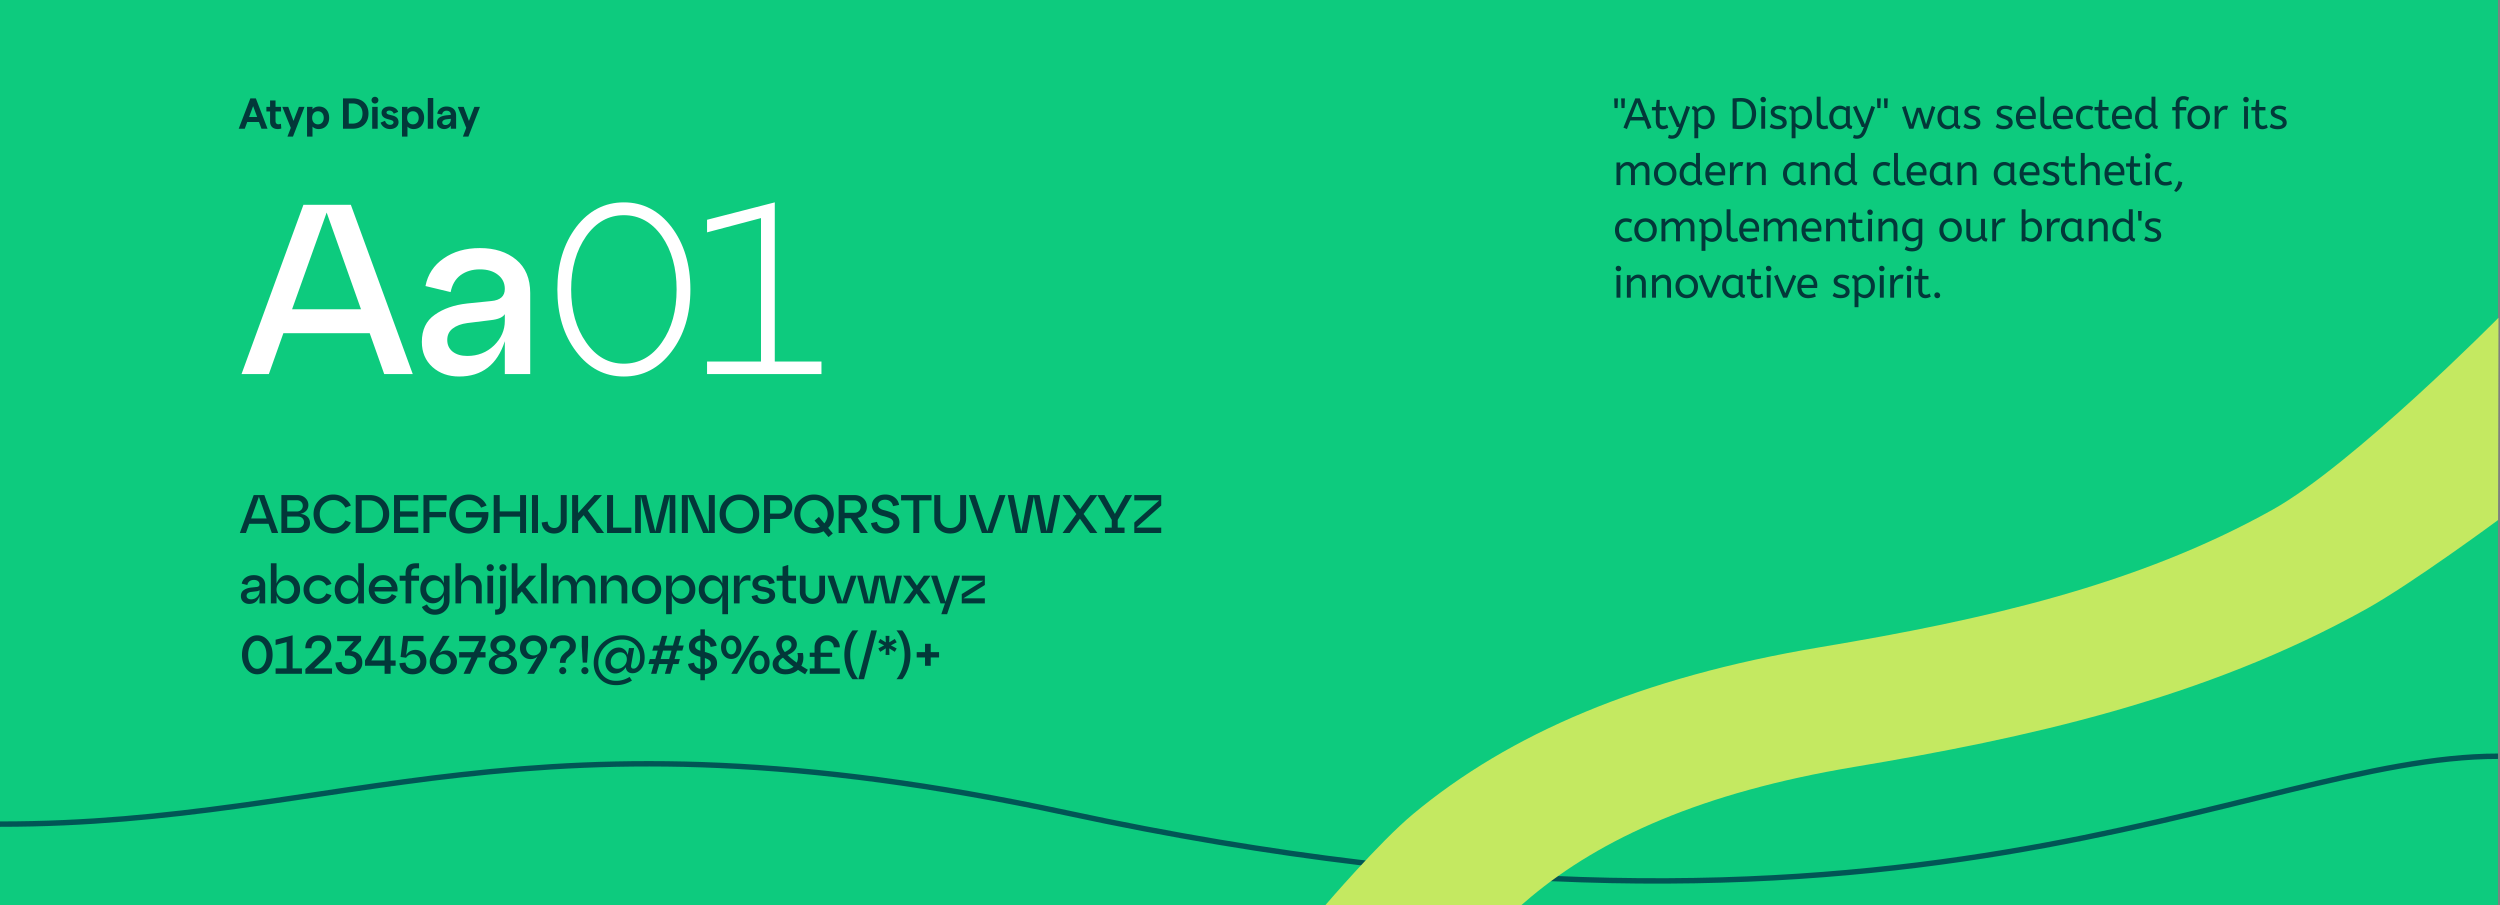
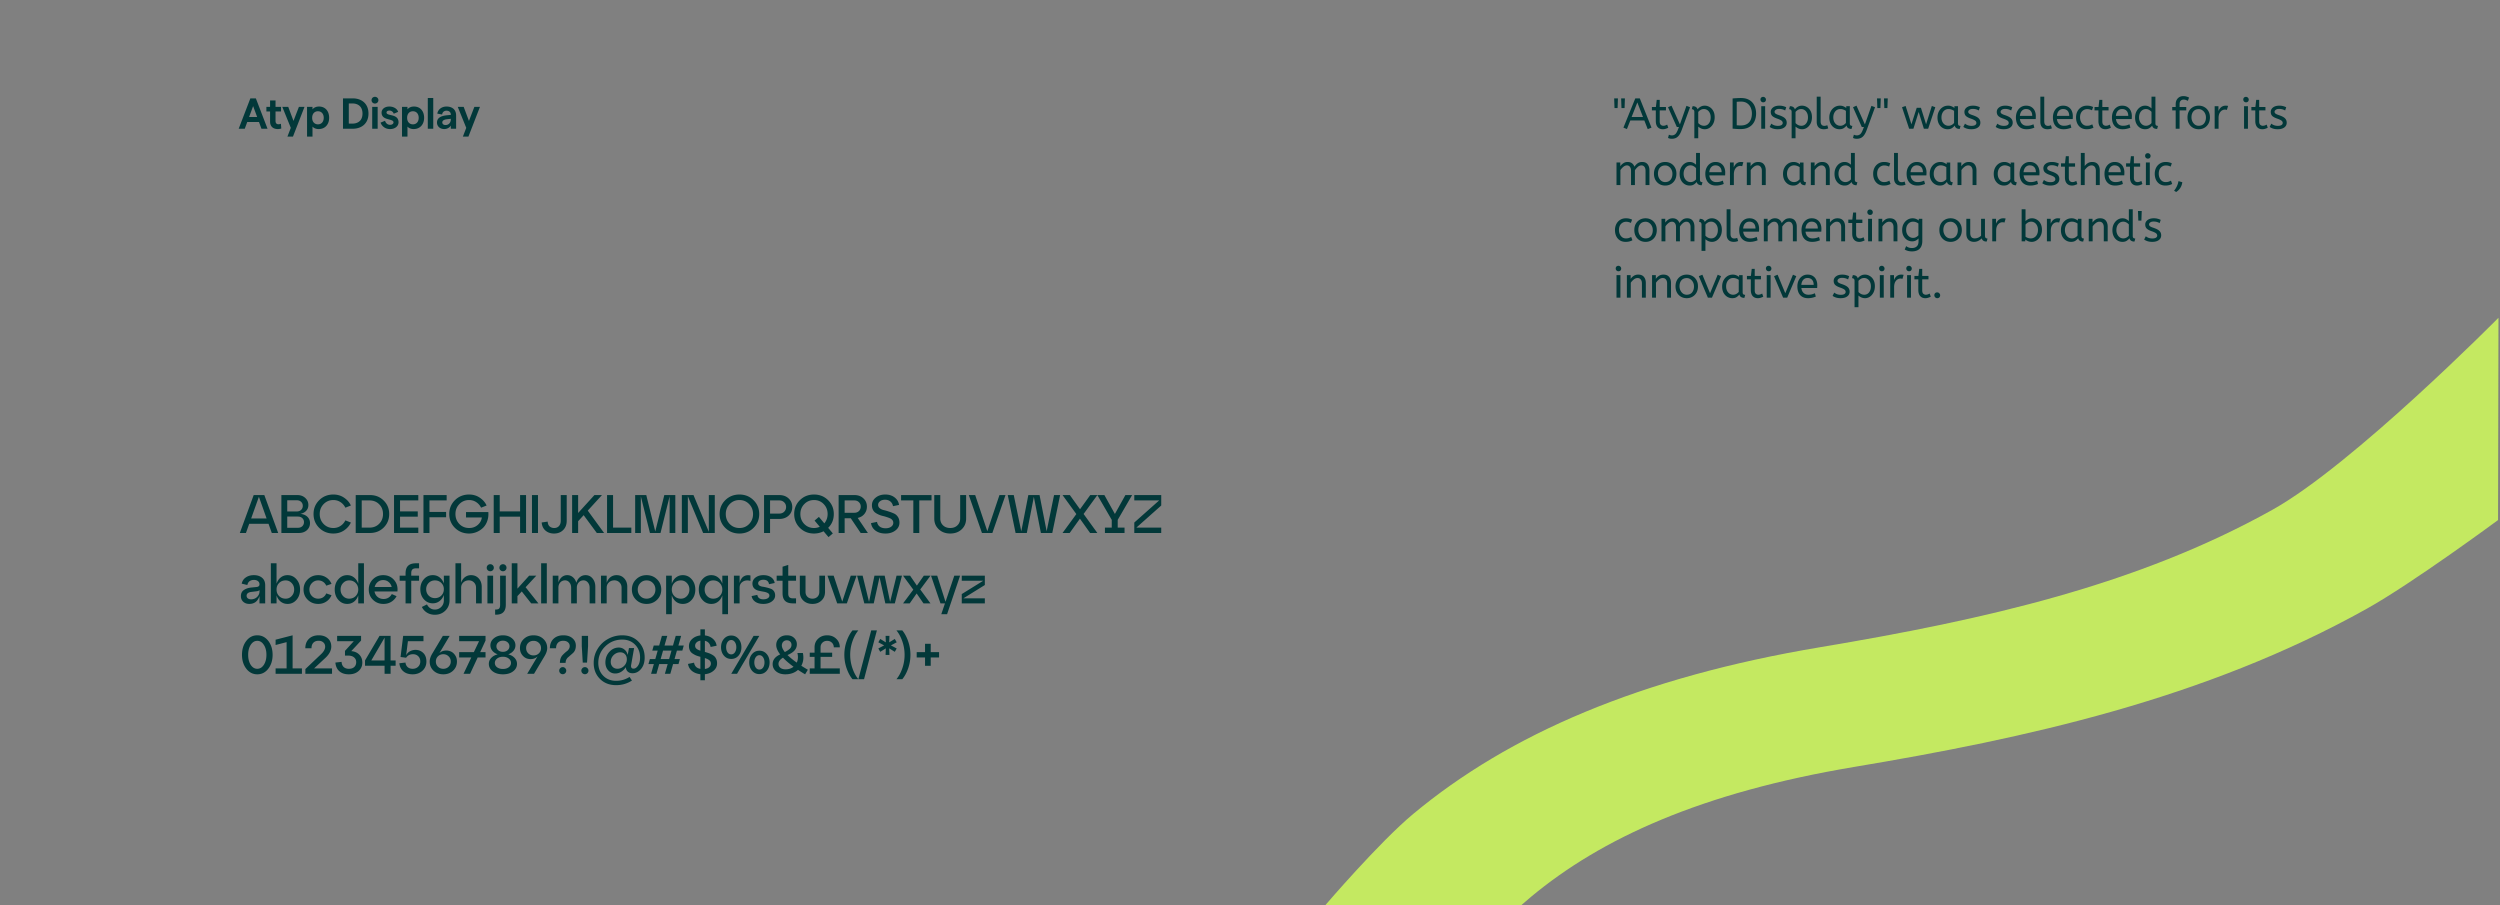
<svg xmlns="http://www.w3.org/2000/svg" width="1243" height="450" fill="none">
  <rect width="100%" height="100%" fill="#808080" stroke="none" />
-   <path fill="#0DCB7E" d="M0 0h1242v450H0z" />
-   <path fill="#fff" d="M205.225 186h-14.19l-7.216-20.324h-42.932L133.672 186h-13.59l30.786-84.181h23.571L205.225 186zm-42.812-80.333-17.197 48.104h34.274l-17.077-48.104zm76.194 17.678c7.376 0 13.389 1.925 18.039 5.773 4.65 3.848 6.975 9.38 6.975 16.595V186h-12.627v-16.355c-3.768 11.705-11.345 17.558-22.729 17.558-5.291 0-9.701-1.564-13.228-4.69-3.528-3.207-5.292-7.376-5.292-12.507 0-6.013 2.125-10.503 6.374-13.469 4.249-3.047 9.661-4.931 16.235-5.652l11.905-1.203c4.49-.401 6.735-2.405 6.735-6.013 0-2.966-1.163-5.331-3.488-7.095-2.244-1.764-5.211-2.646-8.899-2.646-3.768 0-6.975.962-9.62 2.886-2.566 1.924-4.209 4.731-4.931 8.418l-12.507-3.006c1.123-5.772 4.129-10.342 9.019-13.709 4.891-3.448 10.904-5.172 18.039-5.172zm-6.253 53.636c5.211 0 9.62-1.724 13.228-5.171 3.608-3.528 5.412-7.617 5.412-12.267v-3.367c-.962 1.603-3.287 2.606-6.975 3.006l-11.665 1.443c-3.047.401-5.492 1.323-7.336 2.766-1.764 1.363-2.646 3.247-2.646 5.653 0 2.405.882 4.329 2.646 5.772 1.844 1.443 4.289 2.165 7.336 2.165zm54.146-2.165c-6.253-8.178-9.38-18.52-9.38-30.906 0-12.387 3.127-22.729 9.38-31.027 6.254-8.178 14.191-12.266 23.691-12.266 9.5 0 17.437 4.088 23.691 12.266 6.253 8.298 9.38 18.64 9.38 31.027 0 12.386-3.127 22.728-9.38 30.906-6.254 8.298-14.191 12.387-23.691 12.387-9.5 0-17.437-4.089-23.691-12.387zm4.931-57.363c-4.931 7.095-7.456 15.874-7.456 26.457 0 10.582 2.525 19.361 7.456 26.336 4.93 7.095 11.184 10.583 18.76 10.583 7.576 0 13.95-3.488 18.881-10.583 4.93-6.975 7.335-15.754 7.335-26.336 0-10.583-2.405-19.362-7.335-26.457-4.931-6.975-11.305-10.463-18.881-10.463-7.576 0-13.83 3.488-18.76 10.463zm60.118-8.178 33.672-8.658v79.13h23.21V186h-56.882v-6.253h26.817v-71.314l-26.817 7.096v-6.254z" />
  <path fill="#023839" d="m806.202 53.72-.172-4.806h1.875l-.173 4.806h-1.53zm-3.469 0-.173-4.806h1.875l-.172 4.806h-1.53zm16.521 10.496-1.681-4.31h-6.983l-1.681 4.266-1.745-.71 5.905-14.548h2.241l5.819 14.547-1.875.755zm-8.017-6.035h5.668l-2.823-7.24-2.845 7.24zm15.524 6.078c-1.078 0-1.933-.352-2.565-1.056-.618-.719-.926-1.739-.926-3.06v-5.259h-1.94v-1.68h1.983l.409-3.535h1.487v3.534h3.103v1.681h-3.103v5.41c0 .833.173 1.414.517 1.745.36.33.783.495 1.272.495a2.94 2.94 0 0 0 1.013-.172c.33-.115.632-.251.905-.41l.539 1.552c-.288.173-.676.338-1.164.496a4.568 4.568 0 0 1-1.53.259zm4.484 4.74a4.54 4.54 0 0 1-1.142-.128 2.941 2.941 0 0 1-.755-.302l.431-1.617c.173.101.388.187.647.26.259.07.546.107.862.107.603 0 1.142-.194 1.616-.582.474-.388.927-1.15 1.358-2.284l.496-1.294h-1.035l-4.375-9.848 1.724-.776 4.181 9.332 3.254-9.246 1.789.69-4.116 11.25c-.417 1.149-.869 2.047-1.358 2.693-.488.647-1.027 1.1-1.616 1.358a4.827 4.827 0 0 1-1.961.388zm11.181-.258V55.66c0-.489-.122-.833-.367-1.035-.23-.215-.531-.323-.905-.323l.41-1.508c1.321 0 2.148.524 2.478 1.573.144-.216.374-.467.69-.755a4.93 4.93 0 0 1 1.206-.754c.489-.215 1.042-.323 1.66-.323.862 0 1.666.23 2.414.69.761.445 1.372 1.099 1.831 1.96.46.848.69 1.883.69 3.104 0 1.192-.23 2.241-.69 3.146-.459.891-1.063 1.588-1.81 2.09a4.227 4.227 0 0 1-2.392.734 4.46 4.46 0 0 1-1.853-.388c-.575-.273-1.049-.582-1.423-.927v5.797h-1.939zm4.827-6.206c.977 0 1.767-.381 2.371-1.143.617-.776.926-1.788.926-3.038 0-.862-.158-1.602-.474-2.22-.302-.618-.711-1.092-1.228-1.422a2.995 2.995 0 0 0-1.681-.496c-.618 0-1.178.158-1.681.474-.489.302-.862.632-1.121.991v5.517a5.1 5.1 0 0 0 1.293.97c.489.244 1.02.367 1.595.367zm18.164 1.637a31.39 31.39 0 0 1-2.155-.064 76.714 76.714 0 0 1-1.811-.151v-15a32.395 32.395 0 0 1 1.983-.15 33.784 33.784 0 0 1 2.22-.065c1.293 0 2.406.201 3.34.604.948.402 1.724.955 2.328 1.659a6.638 6.638 0 0 1 1.357 2.457c.302.92.453 1.91.453 2.974 0 1.048-.151 2.04-.453 2.974a6.924 6.924 0 0 1-1.4 2.478c-.618.704-1.416 1.264-2.393 1.681-.962.402-2.119.603-3.469.603zm.064-1.788c1.293 0 2.349-.252 3.168-.755a4.506 4.506 0 0 0 1.811-2.09c.388-.905.582-1.94.582-3.103a7.306 7.306 0 0 0-.582-2.91 4.92 4.92 0 0 0-1.789-2.176c-.805-.56-1.832-.84-3.082-.84-.416 0-.797.014-1.142.042-.345.015-.661.036-.948.065v11.659c.301.043.618.072.948.086.33.014.675.022 1.034.022zM875.697 64V52.794h1.939V64h-1.939zm.97-13.124c-.374 0-.697-.137-.97-.41a1.335 1.335 0 0 1-.388-.948c0-.417.122-.747.366-.991.244-.245.575-.367.992-.367.373 0 .689.137.948.41.273.258.409.574.409.948 0 .402-.122.733-.366.991-.244.245-.575.367-.991.367zm7.206 13.383c-.848 0-1.617-.108-2.306-.324-.676-.215-1.236-.495-1.681-.84l.819-1.616c.373.316.84.581 1.4.797a5.508 5.508 0 0 0 1.832.302c.805 0 1.408-.13 1.811-.388.416-.273.624-.618.624-1.035 0-.301-.079-.567-.237-.797-.143-.23-.416-.453-.818-.668-.403-.23-.985-.474-1.746-.733-1.049-.36-1.839-.783-2.371-1.271-.517-.503-.776-1.193-.776-2.07 0-.861.374-1.587 1.121-2.176.762-.603 1.81-.905 3.147-.905.718 0 1.357.079 1.918.237.56.144 1.063.33 1.508.56l-.539 1.595a5.663 5.663 0 0 0-1.336-.56 5.792 5.792 0 0 0-1.638-.216c-.747 0-1.314.151-1.702.453-.388.302-.582.632-.582.991 0 .345.151.64.453.884.301.244.89.51 1.767.797 1.422.474 2.413.999 2.974 1.573.56.575.84 1.293.84 2.155 0 1.006-.409 1.803-1.228 2.393-.805.574-1.89.862-3.254.862zm6.928 4.482V55.66c0-.489-.122-.833-.366-1.035-.23-.215-.532-.323-.905-.323l.409-1.508c1.322 0 2.148.524 2.478 1.573.144-.216.374-.467.69-.755a4.957 4.957 0 0 1 1.207-.754c.488-.215 1.042-.323 1.659-.323.862 0 1.667.23 2.414.69.762.445 1.372 1.099 1.832 1.96.46.848.689 1.883.689 3.104 0 1.192-.229 2.241-.689 3.146-.46.891-1.063 1.588-1.81 2.09a4.23 4.23 0 0 1-2.393.734c-.66 0-1.278-.13-1.853-.388-.575-.273-1.049-.582-1.422-.927v5.797h-1.94zm4.828-6.206c.977 0 1.767-.381 2.37-1.143.618-.776.927-1.788.927-3.038 0-.862-.158-1.602-.474-2.22-.302-.618-.711-1.092-1.229-1.422a2.995 2.995 0 0 0-1.681-.496c-.617 0-1.178.158-1.681.474-.488.302-.862.632-1.12.991v5.517a5.05 5.05 0 0 0 1.293.97c.488.244 1.02.367 1.595.367zm11.155 1.724c-.66 0-1.257-.123-1.788-.367-.532-.258-.956-.668-1.272-1.228-.301-.56-.452-1.286-.452-2.177V48.053h1.939v12.24c0 .776.158 1.35.474 1.724.331.374.783.56 1.358.56.273 0 .539-.028.797-.086a4.25 4.25 0 0 0 .69-.237l.474 1.574a5.185 5.185 0 0 1-.97.301c-.373.087-.79.13-1.25.13zm7.789 0a4.711 4.711 0 0 1-2.542-.712c-.762-.474-1.373-1.142-1.832-2.004-.446-.876-.668-1.903-.668-3.081 0-1.121.222-2.127.668-3.018.459-.89 1.084-1.594 1.875-2.112.804-.531 1.724-.797 2.758-.797.647 0 1.228.115 1.746.345.531.215.991.488 1.379.819v-.905h1.767v8.49c0 .547.129.906.388 1.078.273.158.568.237.884.237l-.41 1.509c-1.379 0-2.212-.56-2.5-1.681-.33.46-.783.883-1.357 1.271-.561.374-1.279.56-2.156.56zm.432-1.724c.545 0 1.063-.13 1.551-.388a4.263 4.263 0 0 0 1.229-1.013V55.12a4.955 4.955 0 0 0-1.293-.646 4.144 4.144 0 0 0-1.466-.259c-.69 0-1.3.18-1.832.539-.517.344-.926.833-1.228 1.465-.302.618-.453 1.343-.453 2.177 0 .804.151 1.523.453 2.155a3.67 3.67 0 0 0 1.25 1.465 3.215 3.215 0 0 0 1.789.517zM923.216 69a4.54 4.54 0 0 1-1.142-.13 2.918 2.918 0 0 1-.754-.301l.431-1.617c.172.101.387.187.646.26.259.07.546.107.862.107a2.48 2.48 0 0 0 1.616-.582c.475-.388.927-1.15 1.358-2.284l.496-1.294h-1.035l-4.374-9.848 1.724-.776 4.18 9.332 3.255-9.246 1.788.69-4.116 11.25c-.417 1.149-.869 2.047-1.358 2.693-.488.647-1.027 1.1-1.616 1.358a4.827 4.827 0 0 1-1.961.388zm13.671-15.28-.173-4.806h1.875l-.172 4.806h-1.53zm-3.47 0-.172-4.806h1.874l-.172 4.806h-1.53zM949.221 64l-3.534-10.69 1.789-.624 2.888 9.116 2.629-8.211h2.09l2.565 8.21 2.866-9.115 1.724.625L958.682 64h-2.133l-2.586-8.34-2.608 8.34h-2.134zm19.137.259a4.712 4.712 0 0 1-2.543-.712c-.762-.474-1.372-1.142-1.832-2.004-.445-.876-.668-1.903-.668-3.081 0-1.121.223-2.127.668-3.018.46-.89 1.085-1.594 1.875-2.112.804-.531 1.724-.797 2.758-.797.647 0 1.229.115 1.746.345.532.215.991.488 1.379.819v-.905h1.767v8.49c0 .547.13.906.388 1.078.273.158.568.237.884.237l-.41 1.509c-1.379 0-2.212-.56-2.499-1.681-.331.46-.783.883-1.358 1.271-.56.374-1.279.56-2.155.56zm.431-1.724c.546 0 1.063-.13 1.551-.388a4.263 4.263 0 0 0 1.229-1.013V55.12a4.955 4.955 0 0 0-1.293-.646 4.14 4.14 0 0 0-1.466-.259c-.689 0-1.3.18-1.831.539-.518.344-.927.833-1.229 1.465-.302.618-.452 1.343-.452 2.177 0 .804.15 1.523.452 2.155a3.67 3.67 0 0 0 1.25 1.465 3.218 3.218 0 0 0 1.789.517zm11.369 1.724c-.848 0-1.616-.108-2.306-.324-.675-.215-1.235-.495-1.681-.84l.819-1.616c.374.316.841.581 1.401.797a5.504 5.504 0 0 0 1.832.302c.804 0 1.408-.13 1.81-.388.417-.273.625-.618.625-1.035 0-.301-.079-.567-.237-.797-.144-.23-.417-.453-.819-.668-.402-.23-.984-.474-1.746-.733-1.048-.36-1.839-.783-2.37-1.271-.517-.503-.776-1.193-.776-2.07 0-.861.374-1.587 1.121-2.176.761-.603 1.81-.905 3.146-.905.718 0 1.358.079 1.918.237.56.144 1.063.33 1.509.56l-.539 1.595a5.663 5.663 0 0 0-1.336-.56 5.801 5.801 0 0 0-1.638-.216c-.747 0-1.315.151-1.703.453-.388.302-.582.632-.582.991 0 .345.151.64.453.884.302.244.891.51 1.767.797 1.423.474 2.414.999 2.974 1.573.561.575.841 1.293.841 2.155 0 1.006-.41 1.803-1.229 2.393-.804.574-1.889.862-3.254.862zm16.084 0c-.848 0-1.616-.108-2.306-.324-.675-.215-1.235-.495-1.681-.84l.819-1.616c.374.316.841.581 1.401.797a5.504 5.504 0 0 0 1.832.302c.804 0 1.408-.13 1.81-.388.417-.273.625-.618.625-1.035 0-.301-.079-.567-.237-.797-.144-.23-.417-.453-.819-.668-.402-.23-.984-.474-1.746-.733-1.048-.36-1.839-.783-2.37-1.271-.517-.503-.776-1.193-.776-2.07 0-.861.373-1.587 1.121-2.176.761-.603 1.81-.905 3.146-.905.718 0 1.358.079 1.918.237.56.144 1.061.33 1.511.56l-.541 1.595a5.68 5.68 0 0 0-1.336-.56 5.801 5.801 0 0 0-1.638-.216c-.747 0-1.315.151-1.703.453-.388.302-.582.632-.582.991 0 .345.151.64.453.884.302.244.891.51 1.767.797 1.422.474 2.414.999 2.974 1.573.556.575.836 1.293.836 2.155 0 1.006-.4 1.803-1.224 2.393-.804.574-1.889.862-3.254.862zm11.318 0c-1.61 0-2.89-.51-3.84-1.53-.93-1.035-1.4-2.479-1.4-4.332 0-1.12.21-2.12.63-2.996.43-.89 1.02-1.587 1.79-2.09.76-.517 1.64-.776 2.65-.776 1.07 0 1.97.237 2.67.711.72.46 1.26 1.085 1.62 1.875.35.79.53 1.66.53 2.608 0 .503-.02.991-.06 1.465h-7.84c.12 1.049.49 1.868 1.09 2.457.61.589 1.41.883 2.4.883.64 0 1.22-.064 1.74-.193a10.33 10.33 0 0 0 1.49-.54l.45 1.66c-.52.23-1.1.417-1.74.56-.65.159-1.38.238-2.18.238zm-3.28-6.638h6.15c0-1.092-.28-1.932-.82-2.522-.55-.588-1.3-.883-2.27-.883-.83 0-1.52.294-2.06.883-.55.575-.88 1.416-1 2.522zm13.7 6.638c-.67 0-1.26-.123-1.79-.367a2.882 2.882 0 0 1-1.27-1.228c-.31-.56-.46-1.286-.46-2.177V48.053h1.94v12.24c0 .776.16 1.35.48 1.724.33.374.78.56 1.35.56.28 0 .54-.028.8-.086.27-.071.5-.15.69-.237l.48 1.574c-.26.114-.59.215-.97.301-.38.087-.79.13-1.25.13zm7.98 0c-1.61 0-2.89-.51-3.84-1.53-.93-1.035-1.4-2.479-1.4-4.332 0-1.12.21-2.12.63-2.996.43-.89 1.02-1.587 1.79-2.09.76-.517 1.64-.776 2.65-.776 1.07 0 1.96.237 2.67.711a4.2 4.2 0 0 1 1.61 1.875c.36.79.54 1.66.54 2.608 0 .503-.02.991-.06 1.465h-7.85c.13 1.049.5 1.868 1.1 2.457.61.589 1.4.883 2.4.883.64 0 1.22-.064 1.74-.193a10.33 10.33 0 0 0 1.49-.54l.45 1.66c-.52.23-1.1.417-1.75.56-.64.159-1.37.238-2.17.238zm-3.28-6.638h6.14c0-1.092-.27-1.932-.81-2.522-.55-.588-1.3-.883-2.27-.883-.83 0-1.52.294-2.07.883-.54.575-.87 1.416-.99 2.522zm14.81 6.638c-1.06 0-1.99-.245-2.8-.733a5.014 5.014 0 0 1-1.83-2.069c-.43-.89-.65-1.91-.65-3.06 0-1.078.22-2.062.65-2.953a5.223 5.223 0 0 1 1.9-2.112c.82-.531 1.78-.797 2.89-.797.63 0 1.18.058 1.66.172.48.115.95.28 1.4.496l-.59 1.638c-.4-.201-.79-.345-1.16-.431-.36-.1-.76-.15-1.21-.15-1 0-1.85.365-2.54 1.098-.67.719-1.01 1.717-1.01 2.996 0 .776.14 1.48.43 2.112.29.632.68 1.135 1.18 1.508.52.374 1.12.56 1.81.56.55 0 1.02-.057 1.4-.172.39-.13.81-.309 1.25-.539l.61 1.638c-.45.245-.95.438-1.51.582-.55.144-1.17.216-1.88.216zm9.34 0c-1.08 0-1.93-.352-2.57-1.056-.61-.719-.92-1.739-.92-3.06v-5.259h-1.94v-1.68h1.98l.41-3.535h1.49v3.534h3.1v1.681h-3.1v5.41c0 .833.17 1.414.51 1.745.36.33.79.495 1.27.495.36 0 .7-.057 1.02-.172.33-.115.63-.251.9-.41l.54 1.552c-.29.173-.67.338-1.16.496-.49.172-1 .259-1.53.259zm8.47 0c-1.61 0-2.88-.51-3.83-1.53-.94-1.035-1.4-2.479-1.4-4.332 0-1.12.21-2.12.62-2.996.43-.89 1.03-1.587 1.79-2.09.76-.517 1.65-.776 2.65-.776 1.08 0 1.97.237 2.67.711.72.46 1.26 1.085 1.62 1.875.36.79.54 1.66.54 2.608 0 .503-.02.991-.07 1.465h-7.84c.13 1.049.5 1.868 1.1 2.457.6.589 1.4.883 2.39.883.65 0 1.23-.064 1.75-.193.51-.144 1.01-.324 1.48-.54l.46 1.66c-.52.23-1.1.417-1.75.56a9.15 9.15 0 0 1-2.18.238zm-3.27-6.638h6.14c0-1.092-.27-1.932-.82-2.522-.55-.588-1.3-.883-2.26-.883-.84 0-1.52.294-2.07.883-.55.575-.88 1.416-.99 2.522zm14.53 6.638a4.66 4.66 0 0 1-2.52-.712c-.76-.474-1.37-1.142-1.81-2.004-.45-.876-.67-1.903-.67-3.081 0-1.136.22-2.148.67-3.04.46-.89 1.06-1.594 1.81-2.111a4.343 4.343 0 0 1 2.5-.776c.75 0 1.38.15 1.92.453.54.301.97.61 1.27.926v-5.861h1.94v13.232c0 .546.13.905.39 1.077.27.158.56.237.88.237l-.41 1.509c-1.37 0-2.2-.546-2.5-1.638-.32.445-.76.855-1.34 1.228-.56.374-1.27.56-2.13.56zm.43-1.724c.53 0 1.04-.123 1.51-.367.49-.258.9-.589 1.23-.991v-5.56c-.28-.345-.66-.661-1.14-.948a3.03 3.03 0 0 0-1.62-.453c-.69 0-1.29.187-1.81.56-.52.374-.92.877-1.21 1.509-.27.618-.41 1.322-.41 2.112s.15 1.501.46 2.133c.3.618.71 1.107 1.22 1.466.54.359 1.12.538 1.77.538zM1081.75 64v-9.116h-1.72v-1.68h1.72v-1.316c0-1.264.35-2.262 1.06-2.995.7-.733 1.62-1.1 2.75-1.1.59 0 1.11.073 1.56.216.44.13.87.295 1.27.496l-.58 1.638a9.76 9.76 0 0 0-.97-.431c-.35-.13-.73-.194-1.15-.194-.6 0-1.09.194-1.46.582-.36.373-.54.926-.54 1.66v1.443h3.32v1.681h-3.32V64h-1.94zm11.45.259c-1.06 0-2.02-.245-2.86-.733a5.446 5.446 0 0 1-2.01-2.069c-.47-.89-.71-1.91-.71-3.06 0-1.207.24-2.249.73-3.125a5.138 5.138 0 0 1 2.01-2.026c.84-.474 1.79-.711 2.84-.711 1.05 0 1.99.237 2.82.711a5.14 5.14 0 0 1 2.01 2.026c.5.862.75 1.89.75 3.082s-.24 2.234-.73 3.125a5.334 5.334 0 0 1-2 2.047c-.84.488-1.79.733-2.85.733zm0-1.724c1.14 0 2.02-.381 2.65-1.143.63-.776.95-1.774.95-2.995a4.5 4.5 0 0 0-.47-2.047 3.917 3.917 0 0 0-1.3-1.51 3.017 3.017 0 0 0-1.83-.58c-1.13 0-2.02.373-2.65 1.12-.63.747-.95 1.738-.95 2.974 0 .747.16 1.444.48 2.09.31.632.74 1.142 1.27 1.53.54.374 1.16.56 1.85.56zm7.93 1.465V52.794h1.88v2.435c.18-.474.44-.913.75-1.315.32-.416.71-.747 1.19-.991.47-.259 1.02-.388 1.66-.388.21 0 .43.014.64.043.22.014.4.043.54.086l-.58 2.005a2.49 2.49 0 0 0-.97-.173c-.53 0-1.04.151-1.53.453-.47.301-.87.768-1.19 1.4-.3.633-.45 1.437-.45 2.414V64h-1.94zm14.61 0V52.794h1.94V64h-1.94zm.97-13.124c-.37 0-.69-.137-.97-.41a1.323 1.323 0 0 1-.38-.948c0-.417.12-.747.36-.991.25-.245.58-.367.99-.367.38 0 .69.137.95.41.27.258.41.574.41.948 0 .402-.12.733-.37.991-.24.245-.57.367-.99.367zm8.11 13.383c-1.07 0-1.93-.352-2.56-1.056-.62-.719-.93-1.739-.93-3.06v-5.259h-1.94v-1.68h1.99l.41-3.535h1.48v3.534h3.11v1.681h-3.11v5.41c0 .833.18 1.414.52 1.745.36.33.78.495 1.27.495.36 0 .7-.057 1.01-.172a5.2 5.2 0 0 0 .91-.41l.54 1.552c-.29.173-.68.338-1.17.496-.48.172-.99.259-1.53.259zm7.65 0c-.85 0-1.62-.108-2.31-.324-.67-.215-1.24-.495-1.68-.84l.82-1.616c.37.316.84.581 1.4.797.57.201 1.18.302 1.83.302.81 0 1.41-.13 1.81-.388.42-.273.63-.618.63-1.035 0-.301-.08-.567-.24-.797-.14-.23-.42-.453-.82-.668-.4-.23-.98-.474-1.75-.733-1.04-.36-1.83-.783-2.37-1.271-.51-.503-.77-1.193-.77-2.07 0-.861.37-1.587 1.12-2.176.76-.603 1.81-.905 3.15-.905.71 0 1.35.079 1.91.237.56.144 1.07.33 1.51.56l-.54 1.595a5.836 5.836 0 0 0-2.97-.776c-.75 0-1.32.151-1.7.453-.39.302-.59.632-.59.991 0 .345.16.64.46.884.3.244.89.51 1.76.797 1.43.474 2.42.999 2.98 1.573.56.575.84 1.293.84 2.155 0 1.006-.41 1.803-1.23 2.393-.8.574-1.89.862-3.25.862zM803.724 92V80.794h1.875v1.874a5.274 5.274 0 0 1 1.53-1.508c.618-.417 1.322-.625 2.112-.625.891 0 1.616.216 2.177.647a3.389 3.389 0 0 1 1.207 1.724 7.016 7.016 0 0 1 1.573-1.681c.618-.46 1.379-.69 2.284-.69 1.221 0 2.126.388 2.715 1.164.604.761.906 1.76.906 2.995V92h-1.94v-7.155c0-.776-.18-1.4-.539-1.875-.359-.488-.855-.733-1.487-.733-.646 0-1.25.245-1.81.733a7.828 7.828 0 0 0-1.444 1.681V92h-1.939v-7.155c0-.776-.18-1.4-.539-1.875-.359-.488-.855-.733-1.487-.733-.632 0-1.229.238-1.789.712a7.282 7.282 0 0 0-1.465 1.638V92h-1.94zm24.21.259c-1.063 0-2.018-.245-2.866-.733a5.438 5.438 0 0 1-2.004-2.069c-.474-.89-.711-1.91-.711-3.06 0-1.207.244-2.249.733-3.125a5.124 5.124 0 0 1 2.004-2.026c.847-.474 1.796-.711 2.844-.711 1.049 0 1.99.237 2.824.711a5.137 5.137 0 0 1 2.004 2.026c.503.862.754 1.89.754 3.082s-.244 2.234-.733 3.125a5.274 5.274 0 0 1-2.004 2.047c-.833.488-1.781.733-2.845.733zm0-1.725c1.135 0 2.019-.38 2.651-1.142.632-.775.948-1.774.948-2.995a4.43 4.43 0 0 0-.474-2.047 3.9 3.9 0 0 0-1.293-1.51 3.025 3.025 0 0 0-1.832-.58c-1.135 0-2.018.373-2.65 1.12-.632.747-.949 1.738-.949 2.974 0 .747.159 1.444.475 2.09.316.632.74 1.142 1.271 1.53.546.374 1.164.56 1.853.56zm12.177 1.725c-.919 0-1.76-.237-2.521-.712-.762-.474-1.365-1.142-1.81-2.004-.446-.876-.668-1.903-.668-3.082 0-1.135.222-2.147.668-3.038.459-.891 1.063-1.595 1.81-2.112a4.357 4.357 0 0 1 2.5-.776c.747 0 1.386.15 1.918.453.546.301.97.61 1.271.926v-5.862h1.94v13.233c0 .546.129.905.388 1.077.273.158.567.237.883.237l-.409 1.509c-1.365 0-2.198-.546-2.5-1.638-.316.445-.761.855-1.336 1.228-.56.374-1.272.56-2.134.56zm.431-1.725a3.25 3.25 0 0 0 1.509-.366 3.967 3.967 0 0 0 1.228-.991v-5.56c-.273-.345-.653-.661-1.142-.949a3.014 3.014 0 0 0-1.616-.452c-.69 0-1.293.187-1.81.56-.518.374-.92.877-1.207 1.509-.273.618-.41 1.322-.41 2.112s.151 1.501.453 2.133a3.734 3.734 0 0 0 1.228 1.466 3.09 3.09 0 0 0 1.767.538zm12.584 1.725c-1.61 0-2.888-.51-3.836-1.53-.934-1.035-1.401-2.479-1.401-4.332 0-1.12.208-2.12.625-2.996.431-.89 1.027-1.587 1.788-2.09.762-.517 1.645-.776 2.651-.776 1.078 0 1.968.237 2.672.711a4.275 4.275 0 0 1 1.617 1.875c.359.79.539 1.66.539 2.608 0 .503-.022.991-.065 1.465h-7.845c.13 1.049.496 1.868 1.1 2.457.603.589 1.4.883 2.392.883.646 0 1.228-.064 1.745-.193a10.164 10.164 0 0 0 1.487-.54l.453 1.66a9.21 9.21 0 0 1-1.746.56 9.18 9.18 0 0 1-2.176.238zm-3.276-6.638h6.142c0-1.092-.273-1.932-.819-2.521-.546-.59-1.3-.884-2.263-.884-.833 0-1.523.294-2.069.884-.546.574-.876 1.415-.991 2.521zM860.136 92V80.794h1.875v2.435c.187-.474.439-.912.755-1.315a3.45 3.45 0 0 1 1.185-.991c.474-.259 1.027-.388 1.659-.388a4.9 4.9 0 0 1 .647.043c.215.014.395.043.539.086l-.582 2.004a2.49 2.49 0 0 0-.97-.172c-.532 0-1.042.151-1.53.453-.474.301-.869.768-1.185 1.4-.302.633-.453 1.437-.453 2.414V92h-1.94zm8.379 0V80.794h1.875v1.874a5.274 5.274 0 0 1 1.53-1.508c.632-.417 1.379-.625 2.241-.625 1.265 0 2.206.38 2.824 1.142.632.762.948 1.767.948 3.017V92h-1.94v-7.09c0-.805-.194-1.451-.582-1.94-.373-.488-.898-.733-1.573-.733-.661 0-1.286.238-1.875.712a6.816 6.816 0 0 0-1.508 1.638V92h-1.94zm23.046.259a4.712 4.712 0 0 1-2.543-.712c-.762-.474-1.373-1.142-1.832-2.004-.446-.876-.668-1.903-.668-3.082 0-1.12.222-2.126.668-3.017.459-.89 1.084-1.594 1.875-2.112.804-.531 1.724-.797 2.758-.797.647 0 1.229.115 1.746.345.531.215.991.488 1.379.819v-.905h1.767v8.49c0 .547.129.906.388 1.078.273.158.568.237.884.237l-.41 1.509c-1.379 0-2.212-.56-2.5-1.681-.33.46-.783.883-1.357 1.271-.561.374-1.279.56-2.155.56zm.431-1.725c.545 0 1.063-.129 1.551-.387a4.263 4.263 0 0 0 1.229-1.013V83.12a4.955 4.955 0 0 0-1.293-.646 4.144 4.144 0 0 0-1.466-.259c-.69 0-1.3.18-1.832.539-.517.345-.926.833-1.228 1.465-.302.618-.453 1.344-.453 2.177 0 .804.151 1.523.453 2.155a3.67 3.67 0 0 0 1.25 1.465 3.215 3.215 0 0 0 1.789.517zM900.344 92V80.794h1.875v1.874a5.274 5.274 0 0 1 1.53-1.508c.632-.417 1.379-.625 2.241-.625 1.264 0 2.205.38 2.823 1.142.632.762.948 1.767.948 3.017V92h-1.939v-7.09c0-.805-.194-1.451-.582-1.94-.374-.488-.898-.733-1.573-.733-.661 0-1.286.238-1.875.712a6.84 6.84 0 0 0-1.509 1.638V92h-1.939zm16.77.259c-.92 0-1.76-.237-2.521-.712-.762-.474-1.365-1.142-1.811-2.004-.445-.876-.668-1.903-.668-3.082 0-1.135.223-2.147.668-3.038.46-.891 1.063-1.595 1.811-2.112a4.353 4.353 0 0 1 2.499-.776c.747 0 1.387.15 1.918.453.546.301.97.61 1.272.926v-5.862h1.939v13.233c0 .546.13.905.388 1.077.273.158.568.237.884.237l-.409 1.509c-1.365 0-2.199-.546-2.5-1.638-.316.445-.762.855-1.337 1.228-.56.374-1.271.56-2.133.56zm.431-1.725c.532 0 1.034-.122 1.509-.366a3.979 3.979 0 0 0 1.228-.991v-5.56c-.273-.345-.654-.661-1.142-.949a3.02 3.02 0 0 0-1.617-.452c-.689 0-1.293.187-1.81.56-.517.374-.919.877-1.207 1.509-.273.618-.409 1.322-.409 2.112s.151 1.501.452 2.133c.302.618.712 1.107 1.229 1.466.531.359 1.12.538 1.767.538zm19.069 1.725c-1.063 0-1.997-.245-2.802-.733a5.026 5.026 0 0 1-1.832-2.069c-.431-.89-.646-1.91-.646-3.06 0-1.078.215-2.062.646-2.953a5.195 5.195 0 0 1 1.897-2.112c.819-.531 1.781-.797 2.888-.797.632 0 1.185.058 1.659.172.489.115.956.28 1.401.496l-.582 1.638a5.249 5.249 0 0 0-1.164-.431 4.47 4.47 0 0 0-1.207-.15c-1.005 0-1.853.365-2.543 1.098-.675.718-1.012 1.717-1.012 2.996 0 .775.143 1.48.431 2.112.287.632.682 1.135 1.185 1.508.517.374 1.121.56 1.81.56.546 0 1.013-.057 1.401-.172a8.96 8.96 0 0 0 1.25-.539l.603 1.638a6.457 6.457 0 0 1-1.508.582c-.546.144-1.171.216-1.875.216zm8.605 0a4.242 4.242 0 0 1-1.789-.367c-.531-.258-.955-.668-1.271-1.228-.302-.56-.453-1.286-.453-2.177V76.053h1.94v12.24c0 .776.158 1.35.474 1.724.33.374.783.56 1.357.56.273 0 .539-.028.798-.086.273-.071.503-.15.689-.237l.475 1.574a5.21 5.21 0 0 1-.97.301c-.374.087-.79.13-1.25.13zm7.983 0c-1.609 0-2.888-.51-3.836-1.53-.934-1.035-1.401-2.479-1.401-4.332 0-1.12.208-2.12.625-2.996.431-.89 1.027-1.587 1.789-2.09.761-.517 1.645-.776 2.65-.776 1.078 0 1.969.237 2.673.711a4.279 4.279 0 0 1 1.616 1.875c.359.79.539 1.66.539 2.608 0 .503-.022.991-.065 1.465h-7.844c.129 1.049.495 1.868 1.099 2.457.603.589 1.401.883 2.392.883a7.24 7.24 0 0 0 1.746-.193 10.207 10.207 0 0 0 1.487-.54l.452 1.66a9.21 9.21 0 0 1-1.746.56 9.18 9.18 0 0 1-2.176.238zm-3.276-6.638h6.142c0-1.092-.273-1.932-.819-2.521-.546-.59-1.3-.884-2.263-.884-.833 0-1.523.294-2.069.884-.545.574-.876 1.415-.991 2.521zm14.575 6.638a4.714 4.714 0 0 1-2.543-.712c-.761-.474-1.372-1.142-1.831-2.004-.446-.876-.669-1.903-.669-3.082 0-1.12.223-2.126.669-3.017.459-.89 1.084-1.594 1.874-2.112.805-.531 1.725-.797 2.759-.797.646 0 1.228.115 1.746.345.531.215.991.488 1.379.819v-.905h1.767v8.49c0 .547.129.906.388 1.078.273.158.567.237.883.237l-.409 1.509c-1.379 0-2.213-.56-2.5-1.681-.33.46-.783.883-1.358 1.271-.56.374-1.278.56-2.155.56zm.431-1.725a3.27 3.27 0 0 0 1.552-.387 4.24 4.24 0 0 0 1.228-1.013V83.12a4.955 4.955 0 0 0-1.293-.646 4.135 4.135 0 0 0-1.465-.259c-.69 0-1.3.18-1.832.539-.517.345-.927.833-1.228 1.465-.302.618-.453 1.344-.453 2.177 0 .804.151 1.523.453 2.155a3.662 3.662 0 0 0 1.25 1.465 3.212 3.212 0 0 0 1.788.517zM973.285 92V80.794h1.875v1.874a5.274 5.274 0 0 1 1.53-1.508c.632-.417 1.379-.625 2.241-.625 1.264 0 2.205.38 2.823 1.142.632.762.948 1.767.948 3.017V92h-1.939v-7.09c0-.805-.194-1.451-.582-1.94-.374-.488-.898-.733-1.573-.733-.661 0-1.286.238-1.875.712a6.84 6.84 0 0 0-1.509 1.638V92h-1.939zm23.045.259a4.712 4.712 0 0 1-2.543-.712c-.762-.474-1.372-1.142-1.832-2.004-.445-.876-.668-1.903-.668-3.082 0-1.12.223-2.126.668-3.017.46-.89 1.085-1.594 1.875-2.112.805-.531 1.724-.797 2.759-.797.646 0 1.228.115 1.745.345.532.215.991.488 1.379.819v-.905h1.767v8.49c0 .547.13.906.39 1.078.27.158.57.237.88.237l-.41 1.509c-1.38 0-2.21-.56-2.497-1.681-.331.46-.783.883-1.358 1.271-.56.374-1.279.56-2.155.56zm.431-1.725c.546 0 1.063-.129 1.552-.387a4.259 4.259 0 0 0 1.228-1.013V83.12a4.955 4.955 0 0 0-1.293-.646 4.14 4.14 0 0 0-1.466-.259c-.689 0-1.3.18-1.831.539-.518.345-.927.833-1.229 1.465-.301.618-.452 1.344-.452 2.177 0 .804.151 1.523.452 2.155a3.678 3.678 0 0 0 1.25 1.465 3.218 3.218 0 0 0 1.789.517zm12.629 1.725c-1.61 0-2.89-.51-3.84-1.53-.93-1.035-1.4-2.479-1.4-4.332 0-1.12.21-2.12.62-2.996.43-.89 1.03-1.587 1.79-2.09.76-.517 1.65-.776 2.65-.776 1.08 0 1.97.237 2.68.711.71.46 1.25 1.085 1.61 1.875.36.79.54 1.66.54 2.608 0 .503-.02.991-.06 1.465h-7.85c.13 1.049.5 1.868 1.1 2.457.6.589 1.4.883 2.39.883.65 0 1.23-.064 1.75-.193a9.792 9.792 0 0 0 1.48-.54l.46 1.66c-.52.23-1.1.417-1.75.56-.64.159-1.37.238-2.17.238zm-3.28-6.638h6.14c0-1.092-.27-1.932-.82-2.521-.54-.59-1.3-.884-2.26-.884-.83 0-1.52.294-2.07.884-.55.574-.88 1.415-.99 2.521zm13.3 6.638c-.84 0-1.61-.108-2.3-.324-.68-.215-1.24-.495-1.68-.84l.82-1.616c.37.316.84.581 1.4.797.57.201 1.18.302 1.83.302.8 0 1.41-.13 1.81-.388.41-.273.62-.618.62-1.035 0-.301-.08-.567-.23-.797-.15-.23-.42-.453-.82-.668-.41-.23-.99-.474-1.75-.733-1.05-.36-1.84-.783-2.37-1.271-.52-.503-.77-1.193-.77-2.07 0-.861.37-1.587 1.12-2.176.76-.603 1.81-.905 3.14-.905.72 0 1.36.079 1.92.237.56.144 1.06.33 1.51.56l-.54 1.595a5.57 5.57 0 0 0-1.34-.56 5.714 5.714 0 0 0-1.63-.216c-.75 0-1.32.151-1.71.453-.38.302-.58.632-.58.991 0 .345.15.64.45.884.31.244.89.51 1.77.797 1.42.474 2.42.999 2.98 1.573.56.575.84 1.293.84 2.155 0 1.006-.41 1.803-1.23 2.393-.81.574-1.89.862-3.26.862zm10.76 0c-1.08 0-1.93-.352-2.56-1.056-.62-.719-.93-1.739-.93-3.06v-5.259h-1.94v-1.68h1.98l.41-3.535h1.49v3.534h3.1v1.681h-3.1v5.41c0 .833.17 1.414.52 1.745.36.33.78.495 1.27.495.36 0 .69-.057 1.01-.172.33-.115.63-.251.91-.41l.53 1.552c-.28.173-.67.338-1.16.496-.49.172-1 .259-1.53.259zm4.41-.259V76.052h1.94v6.53a5.33 5.33 0 0 1 1.53-1.465c.62-.388 1.35-.582 2.18-.582 1.27 0 2.21.38 2.82 1.142.64.762.95 1.767.95 3.017V92h-1.94v-7.09c0-.805-.18-1.451-.56-1.94-.37-.488-.9-.733-1.57-.733-.66 0-1.29.238-1.9.712a6.885 6.885 0 0 0-1.51 1.638V92h-1.94zm17.01.259c-1.61 0-2.89-.51-3.83-1.53-.94-1.035-1.4-2.479-1.4-4.332 0-1.12.2-2.12.62-2.996.43-.89 1.03-1.587 1.79-2.09.76-.517 1.64-.776 2.65-.776 1.08 0 1.97.237 2.67.711.72.46 1.26 1.085 1.62 1.875.36.79.54 1.66.54 2.608 0 .503-.02.991-.07 1.465h-7.84c.13 1.049.49 1.868 1.1 2.457.6.589 1.4.883 2.39.883.65 0 1.23-.064 1.74-.193a9.915 9.915 0 0 0 1.49-.54l.45 1.66a8.92 8.92 0 0 1-1.74.56 9.15 9.15 0 0 1-2.18.238zm-3.27-6.638h6.14c0-1.092-.27-1.932-.82-2.521-.55-.59-1.3-.884-2.26-.884-.84 0-1.53.294-2.07.884-.55.574-.88 1.415-.99 2.521zm14.21 6.638c-1.08 0-1.94-.352-2.57-1.056-.62-.719-.93-1.739-.93-3.06v-5.259h-1.94v-1.68h1.99l.41-3.535h1.48v3.534h3.11v1.681h-3.11v5.41c0 .833.18 1.414.52 1.745.36.33.78.495 1.27.495.36 0 .7-.057 1.02-.172.33-.115.63-.251.9-.41l.54 1.552c-.29.173-.68.338-1.16.496-.49.172-1 .259-1.53.259zm4.41-.259V80.794h1.94V92h-1.94zm.97-13.124c-.37 0-.7-.137-.97-.41a1.333 1.333 0 0 1-.39-.948c0-.417.12-.747.37-.991.24-.245.57-.367.99-.367.37 0 .69.137.95.41.27.258.41.574.41.948 0 .402-.13.733-.37.991-.24.245-.57.367-.99.367zm8.71 13.383c-1.06 0-1.99-.245-2.8-.733a5.014 5.014 0 0 1-1.83-2.069c-.43-.89-.65-1.91-.65-3.06 0-1.078.22-2.062.65-2.953a5.223 5.223 0 0 1 1.9-2.112c.82-.531 1.78-.797 2.88-.797.64 0 1.19.058 1.66.172.49.115.96.28 1.4.496l-.58 1.638c-.4-.201-.79-.345-1.16-.431-.36-.1-.76-.15-1.21-.15-1 0-1.85.365-2.54 1.098-.68.718-1.01 1.717-1.01 2.996 0 .775.14 1.48.43 2.112.28.632.68 1.135 1.18 1.508.52.374 1.12.56 1.81.56.55 0 1.02-.057 1.4-.172.39-.13.81-.309 1.25-.539l.61 1.638c-.45.245-.95.438-1.51.582-.55.144-1.17.216-1.88.216zm5.39 3.19-1.05-.604c.57-.733 1.03-1.473 1.38-2.22.36-.747.63-1.602.81-2.565l1.9.54c-.14 1.091-.49 2.047-1.03 2.866a6.38 6.38 0 0 1-2.01 1.982zm-273.76 24.81c-1.063 0-1.997-.245-2.802-.733a5.03 5.03 0 0 1-1.832-2.069c-.431-.891-.646-1.911-.646-3.06 0-1.078.215-2.062.646-2.953a5.205 5.205 0 0 1 1.897-2.112c.819-.531 1.781-.797 2.888-.797.632 0 1.185.057 1.659.172a6.82 6.82 0 0 1 1.401.496l-.582 1.638a5.244 5.244 0 0 0-1.164-.431 4.454 4.454 0 0 0-1.207-.151c-1.005 0-1.853.366-2.543 1.099-.675.719-1.013 1.717-1.013 2.996 0 .776.144 1.48.431 2.112.288.632.683 1.135 1.186 1.508.517.374 1.12.561 1.81.561.546 0 1.013-.058 1.401-.173a8.842 8.842 0 0 0 1.25-.539l.603 1.638a6.484 6.484 0 0 1-1.508.582c-.546.144-1.171.216-1.875.216zm9.919 0c-1.063 0-2.018-.245-2.866-.733a5.435 5.435 0 0 1-2.004-2.069c-.474-.891-.711-1.911-.711-3.06 0-1.207.244-2.249.732-3.125a5.135 5.135 0 0 1 2.005-2.026c.847-.474 1.795-.711 2.844-.711s1.99.237 2.823.711a5.135 5.135 0 0 1 2.005 2.026c.503.862.754 1.889.754 3.082 0 1.192-.244 2.234-.733 3.125a5.28 5.28 0 0 1-2.004 2.047c-.833.488-1.782.733-2.845.733zm0-1.724c1.135 0 2.019-.381 2.651-1.143.632-.775.948-1.774.948-2.995 0-.747-.158-1.43-.474-2.048a3.896 3.896 0 0 0-1.293-1.508 3.025 3.025 0 0 0-1.832-.582c-1.135 0-2.018.374-2.65 1.121-.633.747-.949 1.738-.949 2.974 0 .747.158 1.444.474 2.09.317.632.74 1.142 1.272 1.53a3.203 3.203 0 0 0 1.853.561zm7.932 1.465v-11.206h1.875v1.875a5.265 5.265 0 0 1 1.53-1.509c.617-.417 1.321-.625 2.112-.625.89 0 1.616.216 2.176.647a3.38 3.38 0 0 1 1.207 1.724 7.019 7.019 0 0 1 1.573-1.681c.618-.46 1.38-.69 2.285-.69 1.221 0 2.126.388 2.715 1.164.603.761.905 1.76.905 2.995V120h-1.939v-7.155c0-.776-.18-1.401-.539-1.875-.359-.488-.855-.732-1.487-.732-.647 0-1.25.244-1.81.732a7.807 7.807 0 0 0-1.444 1.681V120h-1.94v-7.155c0-.776-.179-1.401-.539-1.875-.359-.488-.854-.732-1.487-.732-.632 0-1.228.237-1.788.711a7.253 7.253 0 0 0-1.466 1.638V120h-1.939zm19.9 4.741V111.66c0-.489-.122-.833-.366-1.035-.23-.215-.532-.323-.906-.323l.41-1.508c1.322 0 2.148.524 2.478 1.573.144-.216.374-.467.69-.754.33-.288.733-.539 1.207-.755.488-.215 1.041-.323 1.659-.323.862 0 1.667.23 2.414.69.761.445 1.372 1.099 1.832 1.961.459.847.689 1.882.689 3.103 0 1.193-.23 2.241-.689 3.146-.46.891-1.064 1.588-1.811 2.091a4.229 4.229 0 0 1-2.392.733 4.47 4.47 0 0 1-1.853-.388c-.575-.273-1.049-.582-1.423-.927v5.797h-1.939zm4.827-6.206c.977 0 1.767-.381 2.371-1.143.618-.775.927-1.788.927-3.038 0-.862-.159-1.602-.475-2.22-.301-.618-.711-1.092-1.228-1.422a2.99 2.99 0 0 0-1.681-.496c-.618 0-1.178.158-1.681.474-.488.302-.862.632-1.121.991v5.517c.374.388.805.712 1.294.97.488.244 1.02.367 1.594.367zm11.156 1.724a4.242 4.242 0 0 1-1.789-.367c-.531-.258-.955-.668-1.271-1.228-.302-.56-.453-1.286-.453-2.177v-12.435h1.94v12.241c0 .776.158 1.351.474 1.724.33.374.783.561 1.358.561.273 0 .539-.029.797-.087.273-.071.503-.15.69-.237l.474 1.574a5.19 5.19 0 0 1-.97.301c-.373.087-.79.13-1.25.13zm7.983 0c-1.609 0-2.888-.51-3.836-1.53-.934-1.035-1.401-2.479-1.401-4.332 0-1.121.209-2.119.625-2.996.431-.891 1.028-1.587 1.789-2.09.761-.517 1.645-.776 2.651-.776 1.077 0 1.968.237 2.672.711a4.282 4.282 0 0 1 1.616 1.875c.36.79.539 1.66.539 2.608 0 .503-.021.991-.065 1.465h-7.844c.129 1.049.496 1.868 1.099 2.457.604.589 1.401.884 2.392.884.647 0 1.229-.065 1.746-.194a10.259 10.259 0 0 0 1.487-.539l.452 1.659a9.237 9.237 0 0 1-1.745.561 9.19 9.19 0 0 1-2.177.237zm-3.276-6.638h6.142c0-1.092-.273-1.932-.819-2.521-.545-.59-1.3-.884-2.262-.884-.834 0-1.523.294-2.069.884-.546.574-.877 1.415-.992 2.521zM876.978 120v-11.206h1.875v1.875a5.265 5.265 0 0 1 1.53-1.509c.618-.417 1.322-.625 2.112-.625.891 0 1.616.216 2.177.647a3.386 3.386 0 0 1 1.207 1.724 6.999 6.999 0 0 1 1.573-1.681c.618-.46 1.379-.69 2.284-.69 1.221 0 2.126.388 2.715 1.164.604.761.906 1.76.906 2.995V120h-1.94v-7.155c0-.776-.18-1.401-.539-1.875-.359-.488-.855-.732-1.487-.732-.646 0-1.25.244-1.81.732a7.835 7.835 0 0 0-1.444 1.681V120h-1.939v-7.155c0-.776-.18-1.401-.539-1.875-.359-.488-.855-.732-1.487-.732-.632 0-1.229.237-1.789.711a7.249 7.249 0 0 0-1.465 1.638V120h-1.94zm23.973.259c-1.609 0-2.887-.51-3.836-1.53-.933-1.035-1.4-2.479-1.4-4.332 0-1.121.208-2.119.625-2.996.431-.891 1.027-1.587 1.788-2.09.762-.517 1.645-.776 2.651-.776 1.078 0 1.968.237 2.672.711a4.284 4.284 0 0 1 1.617 1.875c.359.79.538 1.66.538 2.608 0 .503-.021.991-.064 1.465h-7.845c.13 1.049.496 1.868 1.099 2.457.604.589 1.401.884 2.392.884.647 0 1.229-.065 1.746-.194a10.259 10.259 0 0 0 1.487-.539l.453 1.659a9.248 9.248 0 0 1-1.746.561 9.183 9.183 0 0 1-2.177.237zm-3.275-6.638h6.142c0-1.092-.273-1.932-.819-2.521-.546-.59-1.3-.884-2.263-.884-.833 0-1.523.294-2.069.884-.546.574-.876 1.415-.991 2.521zM907.962 120v-11.206h1.875v1.875a5.277 5.277 0 0 1 1.53-1.509c.632-.417 1.38-.625 2.242-.625 1.264 0 2.205.381 2.823 1.142.632.762.948 1.767.948 3.017V120h-1.94v-7.09c0-.805-.194-1.451-.581-1.94-.374-.488-.898-.732-1.574-.732-.661 0-1.286.237-1.875.711a6.807 6.807 0 0 0-1.508 1.638V120h-1.94zm16.447.259c-1.077 0-1.932-.352-2.564-1.056-.618-.719-.927-1.739-.927-3.061v-5.258h-1.94v-1.681h1.983l.41-3.534h1.487v3.534h3.103v1.681h-3.103v5.409c0 .834.172 1.415.517 1.746.359.33.783.496 1.271.496a2.94 2.94 0 0 0 1.013-.173 5.22 5.22 0 0 0 .905-.409l.539 1.551c-.287.173-.675.338-1.164.496a4.57 4.57 0 0 1-1.53.259zm4.415-.259v-11.206h1.939V120h-1.939zm.969-13.124c-.373 0-.696-.137-.969-.41a1.335 1.335 0 0 1-.388-.948c0-.417.122-.747.366-.991.244-.245.575-.367.991-.367.374 0 .69.137.949.41.273.258.409.574.409.948 0 .402-.122.733-.366.991-.245.244-.575.367-.992.367zM933.982 120v-11.206h1.875v1.875a5.277 5.277 0 0 1 1.53-1.509c.632-.417 1.38-.625 2.242-.625 1.264 0 2.205.381 2.823 1.142.632.762.948 1.767.948 3.017V120h-1.94v-7.09c0-.805-.194-1.451-.581-1.94-.374-.488-.898-.732-1.574-.732-.661 0-1.286.237-1.875.711a6.807 6.807 0 0 0-1.508 1.638V120h-1.94zm16.641 5a7.962 7.962 0 0 1-1.939-.237 5.58 5.58 0 0 1-1.66-.711l.711-1.681c.345.273.747.495 1.207.668.46.186 1.02.28 1.681.28 1.02 0 1.818-.273 2.392-.819.589-.532.884-1.387.884-2.565v-1.379c-.287.345-.704.675-1.25.991-.532.302-1.171.453-1.918.453a4.83 4.83 0 0 1-2.414-.647c-.761-.445-1.379-1.091-1.853-1.939-.474-.848-.711-1.868-.711-3.06 0-1.121.23-2.119.689-2.996.474-.876 1.107-1.566 1.897-2.069a4.756 4.756 0 0 1 2.607-.754c.633 0 1.207.108 1.724.323.518.216.963.482 1.337.798v-.862h1.767v10.947c0 1.236-.216 2.242-.647 3.017-.431.776-1.034 1.344-1.81 1.703-.761.359-1.659.539-2.694.539zm.539-6.724c.575 0 1.092-.129 1.552-.388.459-.259.833-.56 1.12-.905v-5.862a5.672 5.672 0 0 0-1.142-.625c-.445-.187-.963-.28-1.552-.28-.589 0-1.142.158-1.659.474-.517.316-.941.776-1.272 1.379-.316.589-.474 1.315-.474 2.177 0 .819.158 1.53.474 2.133.331.604.755 1.071 1.272 1.401a3.06 3.06 0 0 0 1.681.496zm18.674 1.983c-1.063 0-2.019-.245-2.866-.733a5.435 5.435 0 0 1-2.004-2.069c-.475-.891-.712-1.911-.712-3.06 0-1.207.245-2.249.733-3.125a5.139 5.139 0 0 1 2.004-2.026c.848-.474 1.796-.711 2.845-.711 1.049 0 1.99.237 2.823.711a5.126 5.126 0 0 1 2.004 2.026c.503.862.755 1.889.755 3.082 0 1.192-.245 2.234-.733 3.125a5.293 5.293 0 0 1-2.004 2.047c-.834.488-1.782.733-2.845.733zm0-1.724c1.135 0 2.019-.381 2.651-1.143.632-.775.948-1.774.948-2.995 0-.747-.158-1.43-.474-2.048a3.896 3.896 0 0 0-1.293-1.508 3.027 3.027 0 0 0-1.832-.582c-1.135 0-2.019.374-2.651 1.121-.632.747-.948 1.738-.948 2.974 0 .747.158 1.444.474 2.09.316.632.74 1.142 1.272 1.53a3.2 3.2 0 0 0 1.853.561zm11.595 1.724a4.217 4.217 0 0 1-1.832-.41c-.575-.273-1.041-.711-1.401-1.314-.359-.618-.538-1.437-.538-2.457v-7.284h1.939v7.025c0 .877.187 1.552.56 2.026.374.46.92.69 1.638.69.589 0 1.157-.115 1.703-.345a5.24 5.24 0 0 0 1.487-.97v-8.426h1.939v8.297c0 .617.13 1.027.388 1.228.273.187.568.28.884.28l-.41 1.509c-1.336 0-2.162-.532-2.478-1.595a6.413 6.413 0 0 1-1.746 1.271 4.865 4.865 0 0 1-2.133.475zm9.114-.259v-11.206h1.874v2.435c.187-.474.439-.912.755-1.315a3.453 3.453 0 0 1 1.185-.991c.474-.259 1.027-.388 1.659-.388.216 0 .431.014.647.043.215.014.395.043.539.086l-.582 2.005a2.487 2.487 0 0 0-.97-.173c-.531 0-1.042.151-1.53.453-.474.301-.869.768-1.185 1.4-.302.633-.453 1.437-.453 2.414V120h-1.939zm19.655.259c-.65 0-1.26-.115-1.83-.345-.56-.244-1.03-.525-1.4-.841V120h-1.81v-15.948h1.93v5.905c.29-.33.71-.646 1.25-.948.57-.316 1.23-.474 1.99-.474.86 0 1.66.23 2.41.69.76.445 1.37 1.099 1.83 1.961.46.847.69 1.882.69 3.103 0 .891-.14 1.703-.43 2.435-.29.733-.67 1.365-1.16 1.897-.48.517-1.02.919-1.62 1.207-.6.287-1.22.431-1.85.431zm-.52-1.724c.7 0 1.32-.173 1.85-.518.55-.344.97-.833 1.28-1.465.31-.632.47-1.365.47-2.198 0-.862-.16-1.602-.47-2.22-.31-.618-.72-1.092-1.23-1.422a3.023 3.023 0 0 0-1.68-.496c-.62 0-1.18.158-1.68.474-.49.302-.87.632-1.13.991v5.992c.34.258.72.466 1.17.624.44.159.92.238 1.42.238zm8.04 1.465v-11.206h1.88v2.435c.18-.474.44-.912.75-1.315.32-.416.71-.747 1.19-.991.47-.259 1.02-.388 1.66-.388.21 0 .43.014.64.043.22.014.4.043.54.086l-.58 2.005a2.49 2.49 0 0 0-.97-.173c-.53 0-1.04.151-1.53.453-.47.301-.87.768-1.19 1.4-.3.633-.45 1.437-.45 2.414V120h-1.94zm12.02.259c-.94 0-1.78-.237-2.55-.712-.76-.474-1.37-1.142-1.83-2.004-.44-.876-.67-1.903-.67-3.082 0-1.12.23-2.126.67-3.017a5.488 5.488 0 0 1 1.88-2.112c.8-.531 1.72-.797 2.76-.797.64 0 1.22.115 1.74.345.53.215.99.488 1.38.819v-.905h1.77v8.491c0 .546.13.905.39 1.077.27.158.56.237.88.237l-.41 1.509c-1.38 0-2.21-.561-2.5-1.681-.33.46-.78.883-1.36 1.271-.56.374-1.28.561-2.15.561zm.43-1.724c.54 0 1.06-.13 1.55-.388.49-.273.9-.611 1.23-1.013v-6.013a4.937 4.937 0 0 0-1.3-.646 4.047 4.047 0 0 0-1.46-.259c-.69 0-1.3.18-1.83.539-.52.345-.93.833-1.23 1.465-.3.618-.45 1.344-.45 2.177 0 .804.15 1.523.45 2.155.3.618.72 1.106 1.25 1.465.53.345 1.13.518 1.79.518zm8.35 1.465v-11.206h1.88v1.875c.4-.604.91-1.107 1.53-1.509.63-.417 1.37-.625 2.24-.625 1.26 0 2.2.381 2.82 1.142.63.762.95 1.767.95 3.017V120H1046v-7.09c0-.805-.2-1.451-.58-1.94-.38-.488-.9-.732-1.58-.732-.66 0-1.28.237-1.87.711a6.856 6.856 0 0 0-1.51 1.638V120h-1.94zm16.77.259a4.66 4.66 0 0 1-2.52-.712c-.76-.474-1.37-1.142-1.81-2.004-.45-.876-.67-1.903-.67-3.082 0-1.135.22-2.147.67-3.038.46-.891 1.06-1.595 1.81-2.112a4.345 4.345 0 0 1 2.5-.776c.75 0 1.39.151 1.92.453.54.301.97.61 1.27.926v-5.862h1.94v13.233c0 .546.13.905.39 1.077.27.158.56.237.88.237l-.41 1.509c-1.36 0-2.2-.546-2.5-1.638-.32.445-.76.855-1.34 1.228-.56.374-1.27.561-2.13.561zm.43-1.724c.53 0 1.04-.123 1.51-.367.49-.258.9-.589 1.23-.991v-5.56c-.27-.345-.66-.661-1.14-.948a3.028 3.028 0 0 0-1.62-.453c-.69 0-1.29.187-1.81.56-.52.374-.92.877-1.21 1.509-.27.618-.41 1.322-.41 2.112s.15 1.501.46 2.133c.3.618.71 1.107 1.22 1.466a3.11 3.11 0 0 0 1.77.539zm7.45-8.836-.17-4.785h1.87l-.17 4.785h-1.53zm6.89 10.56c-.85 0-1.61-.108-2.3-.324-.68-.215-1.24-.495-1.69-.84l.82-1.616c.38.316.84.581 1.4.797.58.201 1.19.302 1.84.302.8 0 1.4-.13 1.81-.388.41-.273.62-.618.62-1.035 0-.301-.08-.567-.24-.797-.14-.23-.41-.453-.81-.668-.41-.23-.99-.474-1.75-.733-1.05-.359-1.84-.783-2.37-1.271-.52-.503-.78-1.193-.78-2.069 0-.862.38-1.588 1.12-2.177.77-.603 1.81-.905 3.15-.905.72 0 1.36.079 1.92.237.56.144 1.06.331 1.51.56l-.54 1.595a5.57 5.57 0 0 0-1.34-.56 5.775 5.775 0 0 0-1.64-.216c-.74 0-1.31.151-1.7.453-.39.302-.58.632-.58.991 0 .345.15.64.45.884.3.244.89.51 1.77.797 1.42.474 2.41.999 2.97 1.573.56.575.84 1.293.84 2.155 0 1.006-.41 1.804-1.22 2.393-.81.574-1.89.862-3.26.862zM803.724 148v-11.206h1.94V148h-1.94zm.97-13.124c-.374 0-.697-.137-.97-.41a1.335 1.335 0 0 1-.388-.948c0-.417.122-.747.367-.991.244-.245.574-.367.991-.367.373 0 .689.137.948.41.273.258.41.574.41.948 0 .402-.123.733-.367.991-.244.244-.575.367-.991.367zM808.883 148v-11.206h1.875v1.875a5.265 5.265 0 0 1 1.53-1.509c.632-.417 1.379-.625 2.241-.625 1.264 0 2.205.381 2.823 1.142.632.762.948 1.767.948 3.017V148h-1.939v-7.09c0-.805-.194-1.451-.582-1.94-.374-.488-.898-.732-1.573-.732-.661 0-1.286.237-1.875.711a6.81 6.81 0 0 0-1.509 1.638V148h-1.939zm12.524 0v-11.206h1.875v1.875a5.29 5.29 0 0 1 1.53-1.509c.633-.417 1.38-.625 2.242-.625 1.264 0 2.205.381 2.823 1.142.632.762.948 1.767.948 3.017V148h-1.939v-7.09c0-.805-.194-1.451-.582-1.94-.374-.488-.898-.732-1.574-.732-.66 0-1.285.237-1.874.711a6.81 6.81 0 0 0-1.509 1.638V148h-1.94zm17.245.259c-1.063 0-2.019-.245-2.866-.733a5.445 5.445 0 0 1-2.005-2.069c-.474-.891-.711-1.911-.711-3.06 0-1.207.244-2.249.733-3.125a5.126 5.126 0 0 1 2.004-2.026c.848-.474 1.796-.711 2.845-.711 1.049 0 1.99.237 2.823.711a5.126 5.126 0 0 1 2.004 2.026c.503.862.754 1.889.754 3.082 0 1.192-.244 2.234-.732 3.125a5.29 5.29 0 0 1-2.005 2.047c-.833.488-1.781.733-2.844.733zm0-1.724c1.135 0 2.018-.381 2.65-1.143.633-.775.949-1.774.949-2.995 0-.747-.158-1.43-.474-2.048a3.896 3.896 0 0 0-1.293-1.508 3.03 3.03 0 0 0-1.832-.582c-1.135 0-2.019.374-2.651 1.121-.632.747-.948 1.738-.948 2.974 0 .747.158 1.444.474 2.09.316.632.74 1.142 1.271 1.53a3.204 3.204 0 0 0 1.854.561zM849.158 148l-4.504-10.689 1.767-.733 3.814 9.224 3.815-9.224 1.659.733L851.184 148h-2.026zm12.134.259a4.706 4.706 0 0 1-2.543-.712c-.762-.474-1.372-1.142-1.832-2.004-.445-.876-.668-1.903-.668-3.082 0-1.12.223-2.126.668-3.017.46-.89 1.085-1.594 1.875-2.112.804-.531 1.724-.797 2.758-.797.647 0 1.229.115 1.746.345.532.215.991.488 1.379.819v-.905h1.767v8.491c0 .546.13.905.388 1.077.273.158.568.237.884.237l-.41 1.509c-1.379 0-2.212-.561-2.499-1.681-.331.46-.783.883-1.358 1.271-.56.374-1.279.561-2.155.561zm.431-1.724c.546 0 1.063-.13 1.551-.388a4.263 4.263 0 0 0 1.229-1.013v-6.013a4.954 4.954 0 0 0-1.293-.646 4.127 4.127 0 0 0-1.466-.259c-.689 0-1.3.18-1.831.539-.518.345-.927.833-1.229 1.465-.302.618-.452 1.344-.452 2.177 0 .804.15 1.523.452 2.155a3.674 3.674 0 0 0 1.25 1.465 3.217 3.217 0 0 0 1.789.518zm12.274 1.724c-1.077 0-1.932-.352-2.564-1.056-.618-.719-.927-1.739-.927-3.061v-5.258h-1.939v-1.681h1.982l.41-3.534h1.487v3.534h3.103v1.681h-3.103v5.409c0 .834.172 1.415.517 1.746.359.33.783.496 1.271.496.36 0 .697-.058 1.013-.173a5.22 5.22 0 0 0 .905-.409l.539 1.551c-.287.173-.675.338-1.164.496a4.57 4.57 0 0 1-1.53.259zm4.415-.259v-11.206h1.939V148h-1.939zm.969-13.124c-.373 0-.696-.137-.969-.41a1.335 1.335 0 0 1-.388-.948c0-.417.122-.747.366-.991.244-.245.575-.367.991-.367.374 0 .69.137.949.41.273.258.409.574.409.948 0 .402-.122.733-.366.991-.244.244-.575.367-.992.367zM886.566 148l-4.504-10.689 1.767-.733 3.814 9.224 3.815-9.224 1.659.733L888.592 148h-2.026zm12.328.259c-1.609 0-2.888-.51-3.836-1.53-.934-1.035-1.401-2.479-1.401-4.332 0-1.121.208-2.119.625-2.996.431-.891 1.027-1.587 1.789-2.09.761-.517 1.645-.776 2.651-.776 1.077 0 1.968.237 2.672.711a4.282 4.282 0 0 1 1.616 1.875c.359.79.539 1.66.539 2.608 0 .503-.022.991-.065 1.465h-7.844c.129 1.049.495 1.868 1.099 2.457.603.589 1.401.884 2.392.884.647 0 1.228-.065 1.746-.194a10.259 10.259 0 0 0 1.487-.539l.452 1.659a9.237 9.237 0 0 1-1.745.561 9.19 9.19 0 0 1-2.177.237zm-3.276-6.638h6.142c0-1.092-.273-1.932-.819-2.521-.546-.59-1.3-.884-2.263-.884-.833 0-1.522.294-2.068.884-.546.574-.877 1.415-.992 2.521zm19.536 6.638c-.848 0-1.616-.108-2.306-.324-.675-.215-1.235-.495-1.681-.84l.819-1.616c.374.316.841.581 1.401.797a5.51 5.51 0 0 0 1.832.302c.804 0 1.408-.13 1.81-.388.417-.273.625-.618.625-1.035 0-.301-.079-.567-.237-.797-.144-.23-.417-.453-.819-.668-.402-.23-.984-.474-1.746-.733-1.048-.359-1.839-.783-2.37-1.271-.517-.503-.776-1.193-.776-2.069 0-.862.373-1.588 1.121-2.177.761-.603 1.81-.905 3.146-.905.718 0 1.358.079 1.918.237.56.144 1.063.331 1.509.56l-.539 1.595a5.643 5.643 0 0 0-1.336-.56 5.79 5.79 0 0 0-1.638-.216c-.747 0-1.315.151-1.703.453-.388.302-.582.632-.582.991 0 .345.151.64.453.884.302.244.891.51 1.767.797 1.422.474 2.414.999 2.974 1.573.56.575.841 1.293.841 2.155 0 1.006-.41 1.804-1.229 2.393-.804.574-1.889.862-3.254.862zm6.929 4.482V139.66c0-.489-.123-.833-.367-1.035-.23-.215-.531-.323-.905-.323l.41-1.508c1.321 0 2.147.524 2.478 1.573.144-.216.373-.467.69-.754.33-.288.732-.539 1.206-.755.489-.215 1.042-.323 1.66-.323.862 0 1.666.23 2.413.69.762.445 1.373 1.099 1.832 1.961.46.847.69 1.882.69 3.103 0 1.193-.23 2.241-.69 3.146-.459.891-1.063 1.588-1.81 2.091a4.23 4.23 0 0 1-2.392.733c-.661 0-1.279-.13-1.854-.388-.574-.273-1.048-.582-1.422-.927v5.797h-1.939zm4.827-6.206c.977 0 1.767-.381 2.371-1.143.617-.775.926-1.788.926-3.038 0-.862-.158-1.602-.474-2.22-.302-.618-.711-1.092-1.228-1.422a2.99 2.99 0 0 0-1.681-.496c-.618 0-1.178.158-1.681.474-.489.302-.862.632-1.121.991v5.517c.374.388.805.712 1.293.97.489.244 1.02.367 1.595.367zm7.751 1.465v-11.206h1.939V148h-1.939zm.97-13.124c-.374 0-.697-.137-.97-.41a1.335 1.335 0 0 1-.388-.948c0-.417.122-.747.366-.991.245-.245.575-.367.992-.367.373 0 .689.137.948.41.273.258.409.574.409.948 0 .402-.122.733-.366.991-.244.244-.575.367-.991.367zM939.82 148v-11.206h1.874v2.435c.187-.474.439-.912.755-1.315a3.453 3.453 0 0 1 1.185-.991c.474-.259 1.027-.388 1.659-.388.216 0 .431.014.647.043.215.014.395.043.539.086l-.582 2.005a2.487 2.487 0 0 0-.97-.173c-.532 0-1.042.151-1.53.453-.474.301-.869.768-1.185 1.4-.302.633-.453 1.437-.453 2.414V148h-1.939zm8.378 0v-11.206h1.94V148h-1.94zm.97-13.124c-.374 0-.697-.137-.97-.41a1.34 1.34 0 0 1-.388-.948c0-.417.122-.747.367-.991.244-.245.574-.367.991-.367.374 0 .69.137.948.41.273.258.41.574.41.948 0 .402-.122.733-.367.991-.244.244-.574.367-.991.367zm8.111 13.383c-1.077 0-1.932-.352-2.564-1.056-.618-.719-.927-1.739-.927-3.061v-5.258h-1.94v-1.681h1.983l.409-3.534h1.487v3.534h3.104v1.681h-3.104v5.409c0 .834.173 1.415.518 1.746.359.33.783.496 1.271.496a2.94 2.94 0 0 0 1.013-.173 5.22 5.22 0 0 0 .905-.409l.539 1.551c-.287.173-.675.338-1.164.496a4.57 4.57 0 0 1-1.53.259zm5.923 0c-.388 0-.725-.144-1.013-.431a1.389 1.389 0 0 1-.431-1.013c0-.446.129-.798.388-1.056.259-.259.611-.388 1.056-.388.374 0 .704.143.991.431.302.287.453.625.453 1.013 0 .431-.137.783-.41 1.056-.272.258-.617.388-1.034.388zM138.315 265h-3.179l-1.616-4.553h-9.617L122.286 265h-3.044l6.897-18.857h5.28L138.315 265zm-9.59-17.995-3.852 10.776h7.677l-3.825-10.776zm20.61 8.486c1.473.143 2.64.628 3.502 1.454.862.827 1.293 1.868 1.293 3.125 0 1.419-.512 2.595-1.535 3.529-1.024.934-2.362 1.401-4.014 1.401h-8.674v-18.857h7.866c1.634 0 2.963.476 3.986 1.428 1.042.952 1.563 2.128 1.563 3.529 0 1.131-.359 2.083-1.078 2.855-.7.772-1.67 1.284-2.909 1.536zm-1.805-6.762h-4.714v5.576h4.714c.898 0 1.625-.26 2.182-.781.557-.539.835-1.212.835-2.02s-.278-1.473-.835-1.994c-.557-.52-1.284-.781-2.182-.781zm-4.714 13.685h5.307c.898 0 1.625-.26 2.182-.781.556-.539.835-1.213.835-2.021 0-.808-.279-1.472-.835-1.993-.557-.521-1.284-.781-2.182-.781h-5.307v5.576zm15.909.054c-1.886-1.868-2.829-4.167-2.829-6.896 0-2.73.943-5.029 2.829-6.897 1.904-1.867 4.247-2.801 7.031-2.801 2.011 0 3.789.53 5.334 1.589 1.544 1.042 2.667 2.335 3.367 3.879l-2.748 1.078a6.685 6.685 0 0 0-2.397-2.748c-1.042-.7-2.227-1.051-3.556-1.051-1.922 0-3.538.674-4.849 2.021-1.293 1.329-1.94 2.972-1.94 4.93 0 1.957.647 3.609 1.94 4.956 1.311 1.329 2.927 1.994 4.849 1.994 1.329 0 2.514-.351 3.556-1.051a6.685 6.685 0 0 0 2.397-2.748l2.748 1.078c-.7 1.544-1.823 2.846-3.367 3.906-1.545 1.042-3.323 1.562-5.334 1.562-2.784 0-5.127-.933-7.031-2.801zm25.19 2.532h-7.058v-18.857h7.058c2.748 0 5.029.907 6.842 2.721 1.832 1.796 2.748 4.032 2.748 6.708 0 2.675-.916 4.92-2.748 6.734-1.813 1.796-4.094 2.694-6.842 2.694zm-4.068-16.19v13.523h3.853c1.957 0 3.564-.637 4.822-1.913 1.275-1.293 1.912-2.909 1.912-4.848 0-1.958-.637-3.574-1.912-4.849-1.258-1.275-2.865-1.913-4.822-1.913h-3.853zM207.98 265h-12.069v-18.857h12.069v2.667h-9.079v5.442h8.809v2.64h-8.809v5.441h9.079V265zm5.556 0h-2.99v-18.857h11.529v2.667h-8.539v5.711h8.27v2.667h-8.27V265zm18.167-10.398h11.098c.126 1.544-.044 2.999-.511 4.364-.467 1.347-1.15 2.478-2.048 3.394a9.982 9.982 0 0 1-3.178 2.128 9.656 9.656 0 0 1-3.826.781c-2.783 0-5.127-.933-7.031-2.801-1.885-1.868-2.828-4.167-2.828-6.896 0-2.73.943-5.029 2.828-6.897 1.904-1.867 4.248-2.801 7.031-2.801 2.012 0 3.79.53 5.334 1.589 1.545 1.042 2.667 2.335 3.367 3.879l-2.747 1.078a6.68 6.68 0 0 0-2.398-2.748c-1.041-.7-2.227-1.051-3.556-1.051-1.921 0-3.538.674-4.849 2.021-1.293 1.329-1.939 2.972-1.939 4.93 0 1.957.646 3.609 1.939 4.956 1.311 1.329 2.928 1.994 4.849 1.994 1.706 0 3.143-.512 4.31-1.536 1.186-1.041 1.859-2.281 2.021-3.717h-7.866v-2.667zM248.461 265h-2.99v-18.857h2.99v8.109h10.129v-8.109h2.963V265h-2.963v-8.108h-10.129V265zm19.028 0h-2.99v-18.857h2.99V265zm1.832-5.226 2.99-.431c.054 1.077.377 1.877.97 2.397.611.521 1.365.782 2.263.782.988 0 1.778-.324 2.37-.97.593-.665.889-1.527.889-2.586v-12.823h2.964v12.823c0 1.885-.593 3.412-1.778 4.579-1.168 1.15-2.676 1.724-4.526 1.724-1.688 0-3.098-.485-4.229-1.454-1.132-.97-1.769-2.317-1.913-4.041zm22.919-5.9L300.349 265h-3.61l-6.546-8.863-2.748 3.017V265h-2.99v-18.857h2.99v8.917l8.109-8.917h3.744l-7.058 7.731zM313.894 265h-12.069v-18.857h2.991v16.19h9.078V265zm21.87-18.857V265h-2.829v-18.21L328.409 265h-5.253l-4.525-18.21V265h-2.829v-18.857h5.523l4.471 18.103 4.499-18.103h5.469zm16.664 18.264v-18.264h2.963V265H349.6l-7.597-18.264V265h-2.99v-18.857h5.792l7.623 18.264zm8.192-1.939c-1.886-1.868-2.829-4.167-2.829-6.896 0-2.73.943-5.029 2.829-6.897 1.903-1.867 4.247-2.801 7.031-2.801 2.765 0 5.091.934 6.977 2.801 1.903 1.868 2.855 4.167 2.855 6.897 0 2.729-.952 5.028-2.855 6.896-1.886 1.868-4.212 2.801-6.977 2.801-2.784 0-5.128-.933-7.031-2.801zm2.182-11.826c-1.293 1.329-1.94 2.972-1.94 4.93 0 1.957.647 3.609 1.94 4.956 1.311 1.329 2.927 1.994 4.849 1.994 1.921 0 3.529-.665 4.822-1.994 1.293-1.347 1.939-2.999 1.939-4.956 0-1.958-.646-3.601-1.939-4.93-1.293-1.347-2.901-2.021-4.822-2.021-1.922 0-3.538.674-4.849 2.021zM382.873 265h-2.99v-18.857h7.543c1.922 0 3.484.566 4.687 1.697 1.204 1.132 1.805 2.559 1.805 4.283 0 1.707-.601 3.116-1.805 4.23-1.203 1.113-2.765 1.67-4.687 1.67h-4.553V265zm0-16.19v6.546h4.553c1.006 0 1.823-.305 2.451-.916.647-.628.97-1.41.97-2.344 0-.951-.323-1.733-.97-2.343-.628-.629-1.445-.943-2.451-.943h-4.553zm31.692 6.762c0 2.747-.933 5.037-2.801 6.869l2.317 2.775-2.155 1.831-2.452-2.909c-1.455.754-3.035 1.131-4.741 1.131-2.784 0-5.127-.933-7.031-2.801-1.886-1.868-2.829-4.167-2.829-6.896 0-2.73.943-5.029 2.829-6.897 1.904-1.867 4.247-2.801 7.031-2.801 2.766 0 5.091.934 6.977 2.801 1.904 1.868 2.855 4.167 2.855 6.897zm-9.832 6.95a6.634 6.634 0 0 0 2.855-.62l-2.586-3.071 2.155-1.832 2.694 3.206c1.096-1.329 1.643-2.873 1.643-4.633 0-1.958-.646-3.601-1.939-4.93-1.293-1.347-2.9-2.021-4.822-2.021-1.922 0-3.538.674-4.849 2.021-1.293 1.329-1.94 2.972-1.94 4.93 0 1.957.647 3.609 1.94 4.956 1.311 1.329 2.927 1.994 4.849 1.994zm21.715-5.011 5.064 7.489h-3.583L423 257.673h-3.044V265h-2.99v-18.857h7.812c1.849 0 3.349.548 4.498 1.643 1.168 1.078 1.751 2.452 1.751 4.122 0 1.383-.413 2.586-1.239 3.61-.826 1.023-1.939 1.688-3.34 1.993zm-1.67-8.701h-4.822v6.142h4.822c.934 0 1.697-.287 2.289-.862.593-.593.889-1.329.889-2.209 0-.88-.296-1.607-.889-2.182-.592-.593-1.355-.889-2.289-.889zm8.288 11.287 2.99-.619c.161 1.005.61 1.787 1.347 2.343.736.557 1.715.835 2.936.835 1.113 0 2.02-.251 2.721-.754.718-.521 1.077-1.176 1.077-1.966 0-.521-.152-.97-.458-1.347a2.973 2.973 0 0 0-1.212-.916 14.967 14.967 0 0 0-1.697-.62 17.33 17.33 0 0 0-1.94-.539 11.534 11.534 0 0 1-1.966-.673 10.2 10.2 0 0 1-1.697-.97c-.485-.359-.88-.853-1.185-1.481-.306-.629-.458-1.356-.458-2.182 0-1.527.628-2.793 1.885-3.799 1.275-1.023 2.856-1.535 4.741-1.535 1.868 0 3.422.485 4.661 1.454 1.239.952 1.975 2.191 2.209 3.718l-3.017.619c-.162-.951-.593-1.724-1.293-2.316-.701-.593-1.59-.889-2.667-.889-1.006 0-1.832.251-2.479.754-.646.485-.969 1.096-.969 1.832 0 .646.26 1.185.781 1.616.521.431 1.176.745 1.966.943.79.18 1.644.422 2.559.727.916.288 1.769.611 2.56.97.79.341 1.445.907 1.966 1.697.521.773.781 1.724.781 2.856 0 1.562-.664 2.855-1.993 3.879-1.329 1.024-2.981 1.535-4.957 1.535-1.975 0-3.61-.467-4.903-1.4-1.293-.934-2.056-2.191-2.289-3.772zM457.07 265h-2.963v-16.19h-6.088v-2.667h15.139v2.667h-6.088V265zm7.449-7.193v-11.664h2.991v11.664c0 1.383.458 2.515 1.373 3.395.916.88 2.102 1.32 3.556 1.32 1.491 0 2.685-.44 3.583-1.32.916-.88 1.374-2.012 1.374-3.395v-11.664h2.963v11.664c0 2.191-.745 3.987-2.236 5.388-1.472 1.383-3.367 2.074-5.684 2.074-2.298 0-4.193-.7-5.684-2.101-1.49-1.401-2.236-3.188-2.236-5.361zm26.374 6.304 6.035-17.968h3.017L493.399 265h-5.172l-6.547-18.857h3.179l6.034 17.968zm29.495.027 3.691-17.995h3.017L523.19 265h-5.657l-3.502-17.968L510.529 265h-5.576l-3.906-18.857h2.99l3.744 18.049 3.502-18.049h5.577l3.528 17.995zm21.69-17.995h3.529l-6.842 9.402 6.842 9.455h-3.609l-5.065-7.112-5.091 7.112h-3.556l6.869-9.402-6.869-9.455h3.637l5.064 7.058 5.091-7.058zm20.814 0-7.166 12.338v3.852h3.394V265h-9.751v-2.667h3.394v-3.852l-7.166-12.338h3.502l5.226 9.402 5.226-9.402h3.341zm1.081 0h13.389v5.199l-12.365 10.991h12.365V265h-13.389v-5.199l12.365-10.991h-12.365v-2.667zm-437.727 39.822c1.653 0 3 .431 4.041 1.293 1.042.862 1.563 2.101 1.563 3.718V300h-2.829v-3.664c-.844 2.622-2.541 3.933-5.091 3.933-1.186 0-2.173-.35-2.963-1.05-.791-.719-1.186-1.652-1.186-2.802 0-1.347.476-2.352 1.428-3.017.952-.682 2.164-1.104 3.637-1.266l2.667-.269c1.005-.09 1.508-.539 1.508-1.347 0-.665-.26-1.195-.781-1.59-.503-.395-1.167-.592-1.994-.592-.844 0-1.562.215-2.155.646-.574.431-.942 1.06-1.104 1.886l-2.802-.674c.252-1.293.925-2.316 2.021-3.071 1.095-.772 2.442-1.158 4.04-1.158zm-1.4 12.015c1.167 0 2.155-.386 2.963-1.159.808-.79 1.212-1.706 1.212-2.747v-.755c-.215.359-.736.584-1.562.674l-2.613.323c-.683.09-1.231.296-1.644.62-.395.305-.592.727-.592 1.266 0 .538.197.969.592 1.293.413.323.961.485 1.644.485zm18.122-12.015c1.778 0 3.26.691 4.445 2.074 1.186 1.365 1.778 3.062 1.778 5.092 0 2.029-.592 3.726-1.778 5.091-1.185 1.365-2.667 2.047-4.445 2.047-1.293 0-2.424-.377-3.394-1.131-.952-.772-1.643-1.814-2.074-3.125V300h-2.829v-19.934h2.829v10.155c.431-1.311 1.122-2.343 2.074-3.098.97-.772 2.101-1.158 3.394-1.158zm-.942 11.691c1.185 0 2.182-.431 2.99-1.293.826-.88 1.239-1.957 1.239-3.232 0-1.293-.413-2.371-1.239-3.233-.808-.88-1.805-1.32-2.99-1.32-1.311 0-2.398.431-3.26 1.293-.844.862-1.266 1.949-1.266 3.26 0 1.293.422 2.37 1.266 3.232.862.862 1.949 1.293 3.26 1.293zm11 .566c-1.401-1.365-2.102-3.062-2.102-5.091 0-2.03.701-3.727 2.102-5.092 1.4-1.383 3.133-2.074 5.199-2.074 1.49 0 2.819.386 3.987 1.158 1.185.773 2.056 1.832 2.613 3.179l-2.613.889c-.36-.808-.889-1.446-1.59-1.912-.7-.467-1.499-.701-2.397-.701-1.24 0-2.281.44-3.125 1.32-.844.862-1.266 1.94-1.266 3.233 0 1.293.422 2.37 1.266 3.232.844.862 1.885 1.293 3.125 1.293.898 0 1.697-.224 2.397-.673.719-.467 1.248-1.114 1.59-1.94l2.613.889c-.557 1.347-1.428 2.407-2.613 3.179-1.168.772-2.497 1.158-3.987 1.158-2.066 0-3.799-.682-5.199-2.047zm25.092-8.001v-10.155h2.829V300h-2.829v-3.987c-.431 1.311-1.131 2.353-2.101 3.125-.952.754-2.074 1.131-3.367 1.131-1.778 0-3.26-.682-4.445-2.047-1.185-1.365-1.778-3.062-1.778-5.091 0-2.03.593-3.727 1.778-5.092 1.185-1.383 2.667-2.074 4.445-2.074 1.293 0 2.415.386 3.367 1.158.97.755 1.67 1.787 2.101 3.098zm-4.525 7.435c1.311 0 2.388-.431 3.232-1.293.862-.862 1.293-1.939 1.293-3.232 0-1.311-.431-2.398-1.293-3.26-.844-.862-1.921-1.293-3.232-1.293-1.186 0-2.191.44-3.017 1.32-.827.862-1.24 1.94-1.24 3.233 0 1.275.413 2.352 1.24 3.232.826.862 1.831 1.293 3.017 1.293zm16.923-11.691c2.209 0 4.005.79 5.388 2.371 1.382 1.58 1.948 3.493 1.697 5.738h-11.395c.197 1.113.709 2.02 1.535 2.72.826.683 1.823 1.024 2.99 1.024.898 0 1.697-.216 2.398-.647a4.618 4.618 0 0 0 1.67-1.804l2.371 1.05a7.133 7.133 0 0 1-2.613 2.802c-1.132.7-2.434 1.05-3.906 1.05-2.066 0-3.799-.682-5.2-2.047-1.4-1.365-2.101-3.062-2.101-5.091 0-2.03.683-3.727 2.048-5.092 1.382-1.383 3.088-2.074 5.118-2.074zm0 2.451c-1.042 0-1.949.324-2.721.97-.754.629-1.257 1.455-1.508 2.479h8.458c-.233-1.024-.736-1.85-1.508-2.479-.755-.646-1.662-.97-2.721-.97zM204.474 300h-2.829v-11.26h-2.936v-2.506h2.936v-1.131c0-1.706.422-2.972 1.266-3.798.844-.826 2.155-1.239 3.933-1.239h1.509v2.505h-1.509c-.826 0-1.428.188-1.805.566-.377.377-.565.987-.565 1.831v1.266h3.879v2.506h-3.879V300zm16.206-9.859v-3.907h2.829v12.284c0 2.03-.701 3.727-2.102 5.092-1.4 1.365-3.133 2.047-5.199 2.047-1.454 0-2.756-.35-3.906-1.051a6.711 6.711 0 0 1-2.559-2.828l2.559-1.266c.377.79.898 1.41 1.563 1.859.682.467 1.463.7 2.343.7 1.257 0 2.317-.44 3.179-1.32.862-.862 1.293-1.94 1.293-3.233v-2.693c-.449 1.257-1.158 2.262-2.128 3.017-.952.754-2.065 1.131-3.34 1.131-1.778 0-3.26-.664-4.445-1.993-1.185-1.347-1.778-3.017-1.778-5.011 0-1.993.593-3.655 1.778-4.984 1.185-1.346 2.667-2.02 4.445-2.02 1.275 0 2.397.377 3.367 1.131.97.755 1.67 1.769 2.101 3.045zm-4.445 7.246c1.275 0 2.335-.422 3.179-1.266.844-.844 1.266-1.895 1.266-3.152 0-1.257-.422-2.299-1.266-3.125-.844-.844-1.904-1.266-3.179-1.266-1.221 0-2.254.422-3.098 1.266-.826.844-1.239 1.886-1.239 3.125 0 1.257.413 2.308 1.239 3.152.844.844 1.877 1.266 3.098 1.266zm17.974-11.422c1.563 0 2.838.548 3.825 1.643.988 1.096 1.482 2.488 1.482 4.176V300h-2.829v-7.785c0-1.06-.341-1.931-1.023-2.613-.683-.701-1.527-1.051-2.532-1.051-1.132 0-2.057.35-2.775 1.051-.718.682-1.078 1.553-1.078 2.613V300h-2.828v-19.934h2.828v9.724c.378-1.185.997-2.119 1.859-2.801.88-.683 1.904-1.024 3.071-1.024zm8.301-2.451a1.691 1.691 0 0 1-.512-1.239c0-.485.171-.898.512-1.24a1.778 1.778 0 0 1 1.266-.511c.485 0 .898.17 1.239.511.341.342.512.755.512 1.24 0 .484-.171.897-.512 1.239a1.688 1.688 0 0 1-1.239.512c-.485 0-.907-.171-1.266-.512zM245.177 300h-2.829v-13.766h2.829V300zm3.641-16.486a1.687 1.687 0 0 1-.512-1.239c0-.485.17-.898.512-1.24a1.778 1.778 0 0 1 1.266-.511c.485 0 .898.17 1.239.511.341.342.512.755.512 1.24 0 .484-.171.897-.512 1.239a1.688 1.688 0 0 1-1.239.512c-.485 0-.907-.171-1.266-.512zm-2.64 22.089v-2.532c.987.018 1.643-.144 1.966-.485.341-.323.512-.979.512-1.966v-14.386h2.828v14.386c0 3.502-1.769 5.163-5.306 4.983zm15.157-13.631 6.357 8.028h-3.582l-4.688-5.926-2.155 2.316V300h-2.828v-19.934h2.828v12.607l5.819-6.439h3.556l-5.307 5.738zm10.54 8.028h-2.828v-19.934h2.828V300zm19.266-14.035c1.418 0 2.577.548 3.475 1.643.916 1.096 1.373 2.488 1.373 4.176V300h-2.828v-7.785c0-1.06-.296-1.931-.889-2.613-.575-.701-1.293-1.051-2.155-1.051-.97 0-1.769.35-2.398 1.051-.61.682-.916 1.553-.916 2.613V300h-2.828v-7.785c0-1.06-.287-1.931-.862-2.613-.575-.701-1.293-1.051-2.155-1.051-.97 0-1.769.35-2.398 1.051-.61.682-.916 1.553-.916 2.613V300h-2.828v-13.766h2.828v3.368c.378-1.132.943-2.021 1.698-2.667a4.067 4.067 0 0 1 2.693-.97c1.096 0 2.039.35 2.829 1.051.808.682 1.374 1.607 1.697 2.774.323-1.167.889-2.092 1.697-2.774a4.32 4.32 0 0 1 2.883-1.051zm15.433 0c1.562 0 2.837.548 3.825 1.643.988 1.096 1.482 2.488 1.482 4.176V300h-2.829v-7.785c0-1.06-.341-1.931-1.023-2.613-.683-.701-1.527-1.051-2.533-1.051-1.131 0-2.056.35-2.774 1.051-.719.682-1.078 1.553-1.078 2.613V300h-2.828v-13.766h2.828v3.556c.377-1.185.997-2.119 1.859-2.801.88-.683 1.904-1.024 3.071-1.024zm9.701 12.257c-1.4-1.365-2.101-3.062-2.101-5.091 0-2.03.701-3.727 2.101-5.092 1.401-1.383 3.134-2.074 5.199-2.074 2.066 0 3.799.691 5.2 2.074 1.4 1.365 2.101 3.062 2.101 5.092 0 2.029-.701 3.726-2.101 5.091-1.401 1.365-3.134 2.047-5.2 2.047-2.065 0-3.798-.682-5.199-2.047zm2.075-8.324c-.844.862-1.266 1.94-1.266 3.233 0 1.293.422 2.37 1.266 3.232.844.862 1.885 1.293 3.124 1.293 1.258 0 2.299-.431 3.125-1.293.844-.862 1.266-1.939 1.266-3.232 0-1.311-.422-2.398-1.266-3.26-.826-.862-1.867-1.293-3.125-1.293-1.239 0-2.28.44-3.124 1.32zm21.136-3.933c1.778 0 3.26.691 4.445 2.074 1.185 1.365 1.778 3.062 1.778 5.092 0 2.029-.593 3.726-1.778 5.091-1.185 1.365-2.667 2.047-4.445 2.047-1.293 0-2.424-.377-3.394-1.131-.952-.772-1.644-1.814-2.075-3.125v9.375h-2.828v-19.154h2.828v3.987c.431-1.311 1.123-2.343 2.075-3.098.97-.772 2.101-1.158 3.394-1.158zm-.943 11.691c1.185 0 2.182-.431 2.99-1.293.826-.88 1.239-1.957 1.239-3.232 0-1.293-.413-2.371-1.239-3.233-.808-.88-1.805-1.32-2.99-1.32-1.311 0-2.397.431-3.259 1.293-.844.862-1.267 1.949-1.267 3.26 0 1.293.423 2.37 1.267 3.232.862.862 1.948 1.293 3.259 1.293zm20.59-7.435v-3.987h2.829v19.154h-2.829v-9.375c-.431 1.311-1.131 2.353-2.101 3.125-.952.754-2.074 1.131-3.367 1.131-1.778 0-3.26-.682-4.445-2.047-1.185-1.365-1.778-3.062-1.778-5.091 0-2.03.593-3.727 1.778-5.092 1.185-1.383 2.667-2.074 4.445-2.074 1.293 0 2.415.386 3.367 1.158.97.755 1.67 1.787 2.101 3.098zm-4.526 7.435c1.311 0 2.389-.431 3.233-1.293.862-.862 1.293-1.939 1.293-3.232 0-1.311-.431-2.398-1.293-3.26-.844-.862-1.922-1.293-3.233-1.293-1.185 0-2.191.44-3.017 1.32-.826.862-1.239 1.94-1.239 3.233 0 1.275.413 2.352 1.239 3.232.826.862 1.832 1.293 3.017 1.293zm13.125-11.422v3.637c.449-1.634 1.15-2.739 2.102-3.313.969-.575 2.065-.719 3.286-.431v2.694c-1.491-.414-2.766-.279-3.825.404-1.042.664-1.563 1.661-1.563 2.99V300h-2.828v-13.766h2.828zm5.974 10.129 2.828-.592c.252 1.472 1.257 2.209 3.017 2.209.898 0 1.617-.171 2.155-.512.557-.359.835-.808.835-1.347 0-.575-.287-1.006-.862-1.293-.574-.305-1.275-.521-2.101-.647a43.344 43.344 0 0 1-2.505-.512 4.322 4.322 0 0 1-2.101-1.158c-.575-.593-.862-1.383-.862-2.37 0-1.204.511-2.2 1.535-2.991 1.042-.79 2.344-1.185 3.906-1.185 1.563 0 2.838.35 3.825 1.051 1.006.7 1.608 1.652 1.805 2.855l-2.828.593c-.216-1.473-1.15-2.209-2.802-2.209-.754 0-1.374.161-1.859.485-.484.323-.727.745-.727 1.266 0 .467.207.844.62 1.131.413.288.934.476 1.562.566.629.09 1.302.224 2.021.404.736.18 1.418.386 2.047.62.628.215 1.149.61 1.562 1.185.413.575.62 1.293.62 2.155 0 1.203-.566 2.209-1.697 3.017-1.114.79-2.497 1.185-4.149 1.185-1.634 0-2.963-.35-3.987-1.05-1.023-.701-1.643-1.652-1.858-2.856zm15.381-7.623h-2.937v-2.506h2.937v-4.471l2.828-.889v5.36h3.879v2.506h-3.879v6.357c0 .844.189 1.455.566 1.832.377.377.979.566 1.805.566h1.508V300h-1.508c-1.778 0-3.089-.413-3.933-1.239-.844-.826-1.266-2.092-1.266-3.798v-6.223zm8.589 5.549v-8.055h2.829v8.055c0 1.006.323 1.823.97 2.451.646.611 1.472.916 2.478.916.988 0 1.805-.305 2.451-.916.647-.628.97-1.445.97-2.451v-8.055h2.829v8.055c0 1.76-.593 3.197-1.778 4.31-1.168 1.114-2.658 1.67-4.472 1.67-1.832 0-3.34-.556-4.526-1.67-1.167-1.113-1.751-2.55-1.751-4.31zm21.086 4.849 4.229-12.904h2.882L421.051 300h-4.795l-4.822-13.766h3.071l4.257 12.904zm23.798.135 3.205-13.039h2.694L444.903 300h-4.714l-2.882-13.038L434.424 300h-4.687l-3.583-13.766h2.748l3.178 13.039 2.694-13.039h5.092l2.694 13.039zm16.758-13.039h3.313l-5.091 6.843 5.091 6.923h-3.475l-3.394-4.93-3.448 4.93H449l5.092-6.815-5.092-6.951h3.502l3.367 4.93 3.449-4.93zm10.789 12.985 4.364-12.985h2.882l-6.465 19.154h-2.882l1.831-5.388h-2.235l-4.688-13.766h3.071l4.122 12.985zm8.079-12.985h11.476v4.634l-10.668 6.627h10.668V300h-11.476v-4.633l10.695-6.627h-10.695v-2.506zm-355.711 46.261c-1.437-1.85-2.155-4.158-2.155-6.923 0-2.766.718-5.074 2.155-6.924 1.437-1.849 3.251-2.774 5.442-2.774 2.209 0 4.031.925 5.468 2.774 1.437 1.85 2.155 4.158 2.155 6.924 0 2.765-.718 5.073-2.155 6.923-1.437 1.849-3.259 2.774-5.468 2.774-2.191 0-4.005-.925-5.442-2.774zm2.182-11.88c-.844 1.311-1.266 2.963-1.266 4.957 0 1.993.422 3.654 1.266 4.983.862 1.311 1.949 1.967 3.26 1.967 1.311 0 2.397-.656 3.259-1.967.862-1.329 1.293-2.99 1.293-4.983 0-1.994-.431-3.646-1.293-4.957-.862-1.329-1.948-1.994-3.259-1.994s-2.398.665-3.26 1.994zm20.828-4.741v16.459h4.634V335h-13.093v-2.667h5.469v-13.065l-5.469 1.428v-2.64l8.459-2.182zm16.208 11.314-5.523 5.145h8.917V335h-13.254v-2.344l7.947-7.542c1.257-1.222 1.886-2.416 1.886-3.583 0-.898-.305-1.608-.916-2.128-.593-.539-1.374-.809-2.344-.809-1.113 0-1.984.333-2.613.997-.61.647-.916 1.554-.916 2.721h-3.071c0-1.958.602-3.52 1.805-4.687 1.221-1.168 2.847-1.751 4.876-1.751 1.886 0 3.394.512 4.526 1.535 1.131 1.006 1.697 2.362 1.697 4.068 0 1.957-1.006 3.861-3.017 5.711zm17.838-8.701-4.875 5.253c1.67.143 2.999.727 3.987 1.751 1.005 1.023 1.508 2.334 1.508 3.933 0 1.706-.62 3.107-1.859 4.202-1.221 1.096-2.837 1.643-4.849 1.643-1.975 0-3.546-.511-4.714-1.535-1.167-1.042-1.823-2.478-1.966-4.31l3.071-.35c.054 1.077.395 1.921 1.023 2.532.647.61 1.518.916 2.613.916 1.132 0 2.021-.297 2.667-.889.647-.611.97-1.419.97-2.425 0-.97-.35-1.751-1.051-2.343-.7-.611-1.724-.916-3.071-.916h-1.454v-2.344l4.364-4.795h-8.27v-2.667h11.906v2.344zm14.674-2.344v12.23h2.505v2.64h-2.505V335h-2.99v-3.987h-9.725v-2.64l7.219-12.23h5.496zm-2.99.916-6.6 11.314h6.6v-11.314zm15.409 6.061c1.491 0 2.757.503 3.799 1.509 1.059 1.005 1.589 2.433 1.589 4.283 0 1.832-.646 3.349-1.939 4.553-1.294 1.203-2.928 1.804-4.903 1.804-1.904 0-3.439-.493-4.607-1.481-1.167-.988-1.832-2.326-1.993-4.014l3.044-.35c.09.934.449 1.688 1.077 2.263.647.556 1.473.835 2.479.835 1.113 0 2.02-.342 2.72-1.024.719-.682 1.078-1.544 1.078-2.586 0-1.078-.332-1.949-.997-2.613-.664-.683-1.544-1.024-2.64-1.024-1.49 0-2.622.584-3.394 1.751l-2.775-.377 1.293-10.506h10.102v2.667h-7.731l-.889 7.004c.467-.916 1.114-1.589 1.94-2.02a5.76 5.76 0 0 1 2.747-.674zm16.961-6.977-5.118 8.593a4.616 4.616 0 0 1 2.586-1.239c1.006-.143 1.958-.036 2.856.324.916.341 1.688.969 2.316 1.885.647.898.97 1.967.97 3.206 0 1.814-.646 3.331-1.939 4.553-1.275 1.203-2.892 1.804-4.849 1.804-1.958 0-3.574-.601-4.849-1.804-1.275-1.204-1.913-2.721-1.913-4.553 0-1.185.431-2.505 1.293-3.96l5.253-8.809h3.394zm-5.818 15.355c.7.682 1.58 1.024 2.64 1.024 1.059 0 1.939-.342 2.64-1.024.718-.682 1.077-1.544 1.077-2.586 0-1.042-.359-1.904-1.077-2.586-.701-.701-1.581-1.051-2.64-1.051-1.06 0-1.94.35-2.64 1.051-.701.682-1.051 1.544-1.051 2.586 0 1.042.35 1.904 1.051 2.586zm10.526-15.355h13.119v2.344l-2.666 5.765h2.666v2.64h-3.906L233.735 335h-3.26l3.853-8.108h-6.035v-2.64h7.301l2.586-5.442h-9.887v-2.667zm24.403 9.186c1.365.359 2.433.97 3.206 1.832.772.844 1.158 1.814 1.158 2.909 0 1.491-.646 2.73-1.94 3.718-1.275.988-2.963 1.481-5.064 1.481s-3.798-.493-5.091-1.481c-1.275-.988-1.913-2.227-1.913-3.718 0-1.095.386-2.065 1.158-2.909.791-.862 1.868-1.473 3.233-1.832-1.095-.395-1.975-.988-2.64-1.778-.646-.808-.97-1.706-.97-2.694 0-1.4.593-2.577 1.778-3.529 1.203-.969 2.685-1.454 4.445-1.454 1.778 0 3.26.485 4.445 1.454 1.185.952 1.778 2.129 1.778 3.529 0 .988-.323 1.886-.97 2.694-.646.79-1.517 1.383-2.613 1.778zm-.323-5.98c-.611-.539-1.383-.808-2.317-.808-.934 0-1.706.269-2.317.808-.61.539-.916 1.203-.916 1.993s.306 1.446.916 1.967c.611.521 1.383.781 2.317.781.934 0 1.706-.26 2.317-.781.61-.521.916-1.177.916-1.967s-.306-1.454-.916-1.993zm-5.226 12.418c.754.557 1.724.835 2.909.835 1.185 0 2.146-.278 2.882-.835.755-.574 1.132-1.293 1.132-2.155 0-.88-.377-1.607-1.132-2.182-.754-.592-1.715-.889-2.882-.889s-2.128.297-2.882.889c-.755.575-1.132 1.302-1.132 2.182 0 .862.368 1.581 1.105 2.155zm18.137-15.893c1.975 0 3.6.601 4.876 1.805 1.275 1.203 1.912 2.72 1.912 4.552 0 1.185-.431 2.505-1.293 3.96L265.526 335h-3.394l5.145-8.647c-.7.7-1.562 1.131-2.586 1.293a5.782 5.782 0 0 1-2.882-.297c-.898-.359-1.671-.987-2.317-1.885-.647-.916-.97-1.994-.97-3.233 0-1.814.638-3.322 1.913-4.525 1.275-1.222 2.891-1.832 4.849-1.832zm-2.64 8.97c.7.683 1.58 1.024 2.64 1.024 1.059 0 1.939-.341 2.64-1.024.718-.7 1.077-1.571 1.077-2.613 0-1.041-.359-1.903-1.077-2.586-.701-.682-1.581-1.024-2.64-1.024-1.06 0-1.94.342-2.64 1.024-.701.683-1.051 1.545-1.051 2.586 0 1.042.35 1.913 1.051 2.613zm18.575 4.714h-2.828c0-.826.116-1.562.35-2.209.251-.664.557-1.185.916-1.562.359-.395.745-.781 1.158-1.158a20.52 20.52 0 0 1 1.185-.97c.36-.287.656-.638.889-1.051.252-.413.378-.871.378-1.374 0-.772-.288-1.4-.863-1.885-.574-.503-1.346-.755-2.316-.755-1.15 0-2.039.333-2.667.997-.629.647-.943 1.554-.943 2.721h-3.071c0-1.958.602-3.52 1.805-4.687 1.221-1.168 2.846-1.751 4.876-1.751 1.903 0 3.412.485 4.525 1.454 1.132.952 1.698 2.191 1.698 3.718 0 .772-.126 1.473-.378 2.101-.251.611-.574 1.096-.969 1.455-.377.359-.791.727-1.24 1.104-.431.377-.835.728-1.212 1.051-.377.305-.691.7-.943 1.185a3.685 3.685 0 0 0-.35 1.616zm-3.179 3.88c0-.467.171-.871.512-1.213a1.648 1.648 0 0 1 1.239-.538c.485 0 .898.179 1.24.538.341.342.511.746.511 1.213 0 .484-.17.906-.511 1.266a1.692 1.692 0 0 1-1.24.512c-.484 0-.897-.171-1.239-.512a1.782 1.782 0 0 1-.512-1.266zm13.839-3.987h-2.128l-.485-8.217v-5.091h3.125v5.091l-.512 8.217zm-2.828 3.987c0-.467.171-.871.512-1.213a1.732 1.732 0 0 1 1.266-.538c.485 0 .898.179 1.239.538.341.342.512.746.512 1.213 0 .484-.171.906-.512 1.266a1.688 1.688 0 0 1-1.239.512c-.485 0-.907-.171-1.266-.512a1.782 1.782 0 0 1-.512-1.266zm20.357-17.564c3.287 0 5.963 1.05 8.028 3.152 2.065 2.083 3.098 4.714 3.098 7.892 0 2.335-.593 4.221-1.778 5.658-1.185 1.436-2.604 2.155-4.256 2.155-1.006 0-1.805-.279-2.398-.835-.574-.557-.889-1.294-.943-2.209a6.891 6.891 0 0 1-2.289 2.316 5.564 5.564 0 0 1-3.017.862c-1.365 0-2.515-.521-3.449-1.562-.933-1.042-1.4-2.353-1.4-3.933 0-2.047.646-3.789 1.939-5.226 1.311-1.455 2.892-2.182 4.741-2.182 1.042 0 1.967.332 2.775.997.808.646 1.356 1.544 1.643 2.693l.62-3.448h2.559l-1.482 8.405c-.107.521-.063.961.135 1.32.198.341.548.512 1.051.512.826 0 1.571-.494 2.236-1.482.682-.988 1.023-2.343 1.023-4.067 0-2.569-.826-4.688-2.478-6.358-1.634-1.688-3.763-2.532-6.385-2.532-3.286 0-6.097 1.122-8.431 3.367-2.317 2.245-3.475 4.993-3.475 8.243 0 2.568.817 4.688 2.451 6.358 1.652 1.688 3.789 2.532 6.411 2.532 2.407 0 4.634-.647 6.681-1.94l1.185 1.805c-2.352 1.527-4.974 2.29-7.866 2.29-3.286 0-5.971-1.042-8.054-3.125-2.065-2.083-3.098-4.723-3.098-7.92 0-2.514.637-4.822 1.913-6.923a13.644 13.644 0 0 1 5.172-4.983c2.191-1.222 4.57-1.832 7.138-1.832zm-2.424 16.621c1.095 0 2.083-.359 2.963-1.078.88-.736 1.428-1.652 1.643-2.748l.027-.188c.036-.323.054-.566.054-.727 0-1.006-.296-1.823-.889-2.452-.592-.646-1.383-.97-2.37-.97-1.275 0-2.389.467-3.341 1.401-.934.916-1.401 2.03-1.401 3.341 0 .987.306 1.804.916 2.451.611.646 1.41.97 2.398.97zm32.98-11.53-.7 2.505h-2.694l-1.185 4.203h2.667l-.701 2.505h-2.694L333.284 335h-2.694l1.374-4.822h-4.203L326.387 335h-2.667l1.374-4.822H322.4l.728-2.505h2.694l1.185-4.203h-2.694l.727-2.505h2.694l1.374-4.822h2.667l-1.374 4.822h4.203l1.373-4.822h2.694l-1.374 4.822h2.667zm-11.475 6.708h4.202l1.185-4.203h-4.202l-1.185 4.203zm28.041 2.182c0 1.419-.575 2.622-1.724 3.61-1.131.987-2.577 1.571-4.337 1.751v3.017h-2.236v-3.017c-1.706-.198-3.107-.746-4.202-1.644-1.096-.916-1.742-2.074-1.94-3.475l2.99-.619c.305 1.742 1.356 2.765 3.152 3.071v-5.981a21.99 21.99 0 0 1-2.128-.673 11.995 11.995 0 0 1-1.724-.943 3.758 3.758 0 0 1-1.374-1.536c-.305-.628-.458-1.364-.458-2.208 0-1.365.53-2.533 1.589-3.502 1.078-.988 2.443-1.581 4.095-1.778v-3.018h2.236v3.018c1.616.197 2.945.763 3.987 1.697 1.041.916 1.661 2.056 1.858 3.421l-2.99.619c-.323-1.67-1.275-2.693-2.855-3.071v5.55c.898.251 1.634.485 2.209.7.574.216 1.194.539 1.859.97a4.017 4.017 0 0 1 1.481 1.67c.341.665.512 1.455.512 2.371zm-10.21-10.425c-.467.449-.7.987-.7 1.616 0 .628.224 1.131.673 1.508.449.378 1.096.701 1.94.97v-4.983c-.808.125-1.446.422-1.913.889zm4.149 7.758v5.414c.934-.125 1.661-.431 2.182-.915.539-.485.808-1.069.808-1.751 0-.701-.26-1.258-.781-1.671-.503-.413-1.239-.772-2.209-1.077zm9.466-1.212c-.952-1.114-1.428-2.506-1.428-4.176 0-1.67.476-3.053 1.428-4.148.951-1.114 2.164-1.671 3.636-1.671 1.473 0 2.685.557 3.637 1.671.952 1.095 1.428 2.478 1.428 4.148 0 1.67-.476 3.062-1.428 4.176-.952 1.095-2.164 1.643-3.637 1.643-1.472 0-2.685-.548-3.636-1.643zm6.519 9.024h-2.856l11.099-18.857h2.855L366.454 335zm-4.715-15.759c-.467.682-.7 1.536-.7 2.559 0 1.024.233 1.877.7 2.559.467.665 1.078.997 1.832.997.737 0 1.338-.332 1.805-.997.485-.682.727-1.535.727-2.559 0-1.023-.242-1.877-.727-2.559-.467-.682-1.068-1.024-1.805-1.024-.736 0-1.347.342-1.832 1.024zm12.204 14.277c-.952-1.113-1.428-2.505-1.428-4.175s.476-3.053 1.428-4.149c.951-1.113 2.164-1.67 3.636-1.67 1.473 0 2.685.557 3.637 1.67.952 1.096 1.428 2.479 1.428 4.149s-.476 3.062-1.428 4.175c-.952 1.096-2.164 1.644-3.637 1.644-1.472 0-2.685-.548-3.636-1.644zm1.804-6.734c-.467.682-.7 1.535-.7 2.559 0 1.024.233 1.877.7 2.559.467.665 1.078.997 1.832.997s1.365-.332 1.832-.997c.467-.682.7-1.535.7-2.559 0-1.024-.242-1.877-.727-2.559-.467-.683-1.068-1.024-1.805-1.024-.736 0-1.347.341-1.832 1.024zm25.924 6.223-1.374 2.262a63.802 63.802 0 0 1-3.529-2.209c-1.652 1.473-3.753 2.209-6.304 2.209-1.867 0-3.385-.476-4.552-1.427-1.168-.952-1.751-2.173-1.751-3.664 0-2.065 1.248-3.664 3.744-4.795-1.311-1.724-1.966-3.287-1.966-4.687 0-1.347.485-2.488 1.454-3.421.97-.934 2.263-1.401 3.88-1.401 1.49 0 2.684.44 3.582 1.32.898.88 1.347 1.93 1.347 3.151 0 2.299-1.553 4.077-4.66 5.334 1.239 1.222 2.775 2.479 4.606 3.772.647-1.401.755-2.99.324-4.768h2.72c.503 2.334.243 4.444-.781 6.33a86.449 86.449 0 0 0 3.26 1.994zm-10.452-14.655c-.719 0-1.311.242-1.778.727-.467.485-.701 1.114-.701 1.886 0 .898.494 1.976 1.482 3.233 1.06-.539 1.877-1.078 2.451-1.617.575-.538.862-1.194.862-1.966 0-.665-.215-1.203-.646-1.616-.431-.431-.988-.647-1.67-.647zm-.674 14.439c1.581 0 2.919-.431 4.014-1.293-2.083-1.509-3.834-3.008-5.253-4.499-1.491.898-2.236 1.922-2.236 3.071 0 .808.314 1.464.943 1.967.629.503 1.473.754 2.532.754zm23.209-6.196h-5.764v5.738h9.563V335h-14.951v-2.667h2.397v-5.738h-2.397v-2.074h2.397v-2.667c0-1.742.593-3.17 1.778-4.283 1.186-1.132 2.685-1.697 4.499-1.697 1.796 0 3.287.565 4.472 1.697 1.203 1.131 1.805 2.559 1.805 4.283h-2.99c0-.934-.315-1.706-.943-2.317-.629-.61-1.41-.916-2.344-.916-.952 0-1.742.306-2.371.916-.61.611-.915 1.383-.915 2.317v2.667h5.764v2.074zm6.057-1.023c0-2.335.377-4.58 1.131-6.735.754-2.155 1.724-3.951 2.909-5.388h2.91c-1.186 1.437-2.155 3.233-2.91 5.388a20.246 20.246 0 0 0-1.131 6.735 20.4 20.4 0 0 0 1.131 6.734c.755 2.155 1.724 3.951 2.91 5.388h-2.91c-1.185-1.437-2.155-3.233-2.909-5.388a20.4 20.4 0 0 1-1.131-6.734zm9.797 12.122h-2.828l6.384-24.245h2.828l-6.384 24.245zm15.288-20.015.943 1.67-2.882 1.535 2.882 1.536-.943 1.67-2.774-1.724.108 3.259h-1.913l.108-3.259-2.775 1.724-.943-1.67 2.883-1.536-2.883-1.535.943-1.67 2.775 1.697-.108-3.233h1.913l-.108 3.233 2.774-1.697zm7.776 7.893c0 2.334-.377 4.579-1.131 6.734-.755 2.155-1.724 3.951-2.91 5.388h-2.909c1.185-1.437 2.155-3.233 2.909-5.388a20.245 20.245 0 0 0 1.132-6.734c0-2.317-.378-4.553-1.132-6.708-.754-2.173-1.724-3.978-2.909-5.415h2.909c1.186 1.437 2.155 3.242 2.91 5.415a20.166 20.166 0 0 1 1.131 6.708zm7.258 1.32h-4.149v-2.64h4.149v-4.149h2.828v4.149h4.149v2.64h-4.149v4.148h-2.828v-4.148zM129.992 64l-1.228-3.34h-5.84L121.695 64h-3.017l5.797-15.086h2.737L133.009 64h-3.017zm-6.142-5.819h4.009l-2.004-5.43-2.005 5.43zm16.013 5.711a5.116 5.116 0 0 1-1.746.28c-2.198 0-3.836-1.185-3.836-3.728v-5.021h-1.832v-2.285h1.832v-3.19h2.715v3.19h2.737v2.285h-2.737v4.762c0 1.035.561 1.595 1.401 1.595.41 0 .884-.064 1.272-.258l.194 2.37zm8.752-10.754h2.78l-5.733 14.784h-2.758l1.681-4.353-4.224-10.43h2.952l2.608 6.982 2.694-6.983zm4.045 14.784V53.138h2.715v1.25c.603-.84 1.789-1.422 3.233-1.422 3.125 0 5.043 2.284 5.043 5.603s-2.048 5.603-5.237 5.603c-1.25 0-2.414-.474-3.039-1.25v5h-2.715zm5.43-6.099c1.725 0 2.867-1.293 2.867-3.254 0-1.96-1.142-3.254-2.867-3.254-1.745 0-2.887 1.293-2.887 3.254s1.142 3.254 2.887 3.254zM170.535 64V48.914h4.935c4.159 0 7.737 2.479 7.737 7.543 0 5.065-3.578 7.543-7.737 7.543h-4.935zm2.888-2.543h1.789c2.586 0 5.021-1.315 5.021-5s-2.435-5.021-5.021-5.021h-1.789v10.021zm12.991-9.978c-.97 0-1.681-.733-1.681-1.68 0-.928.711-1.66 1.681-1.66.992 0 1.724.732 1.724 1.66 0 .947-.732 1.68-1.724 1.68zM185.057 64V53.138h2.715V64h-2.715zm8.909.172c-2.629 0-4.202-1.616-4.741-3.21l2.22-.906c.323 1.1 1.163 2.004 2.521 2.004 1.013 0 1.681-.538 1.681-1.228 0-2.047-5.926-.711-5.926-4.827 0-1.703 1.487-3.039 3.857-3.039 2.112 0 3.901 1.078 4.375 2.65l-2.198.927c-.302-1.034-1.25-1.573-2.134-1.573-.862 0-1.444.367-1.444.992 0 1.918 5.97.387 5.97 4.827 0 1.875-1.681 3.383-4.181 3.383zm5.912 3.75V53.138h2.715v1.25c.604-.84 1.789-1.422 3.233-1.422 3.125 0 5.043 2.284 5.043 5.603s-2.048 5.603-5.237 5.603c-1.25 0-2.414-.474-3.039-1.25v5h-2.715zm5.43-6.099c1.725 0 2.867-1.293 2.867-3.254 0-1.96-1.142-3.254-2.867-3.254-1.745 0-2.887 1.293-2.887 3.254s1.142 3.254 2.887 3.254zM212.697 64V48.742h2.715V64h-2.715zm9.297-11.034c2.845 0 4.785 1.53 4.785 4.418V64h-2.629v-1.573c-.604 1.056-1.918 1.745-3.255 1.745-2.133 0-3.62-1.379-3.62-3.232 0-2.134 1.616-3.276 4.849-3.62l2.026-.195v-.107c0-1.229-.841-1.983-2.156-1.983-1.185 0-2.025.733-2.155 1.896l-2.413-.43c.345-2.156 2.263-3.535 4.568-3.535zm-.495 9.202c1.681 0 2.651-1.271 2.651-2.866v-.237l-2.069.237c-1.444.172-2.177.776-2.177 1.552 0 .754.603 1.314 1.595 1.314zm14.352-9.03h2.78l-5.733 14.784h-2.758l1.681-4.353-4.224-10.43h2.952l2.608 6.982 2.694-6.983z" />
-   <path stroke="#015655" stroke-width="2.694" d="M0 409.754c174.071 0 260.509-63.635 530.579-5.534C948.713 494.175 1117.72 376 1242 376" />
  <path fill="#C4E961" fill-rule="evenodd" d="M1242.03 258.572s-42.51 31.39-65.24 44.079c-80.93 45.188-170.28 64.502-254.718 78.636-76.492 12.804-126.022 35.644-160.901 64.661-1.602 1.333-4.732 4.052-4.732 4.052H659s26.77-31.27 43.653-45.315c47.662-39.65 112.645-67.884 202.436-82.914 81.847-13.701 157.751-30.887 224.841-68.349C1169.96 231.076 1242.24 158 1242.24 158l-.21 100.572z" clip-rule="evenodd" />
</svg>